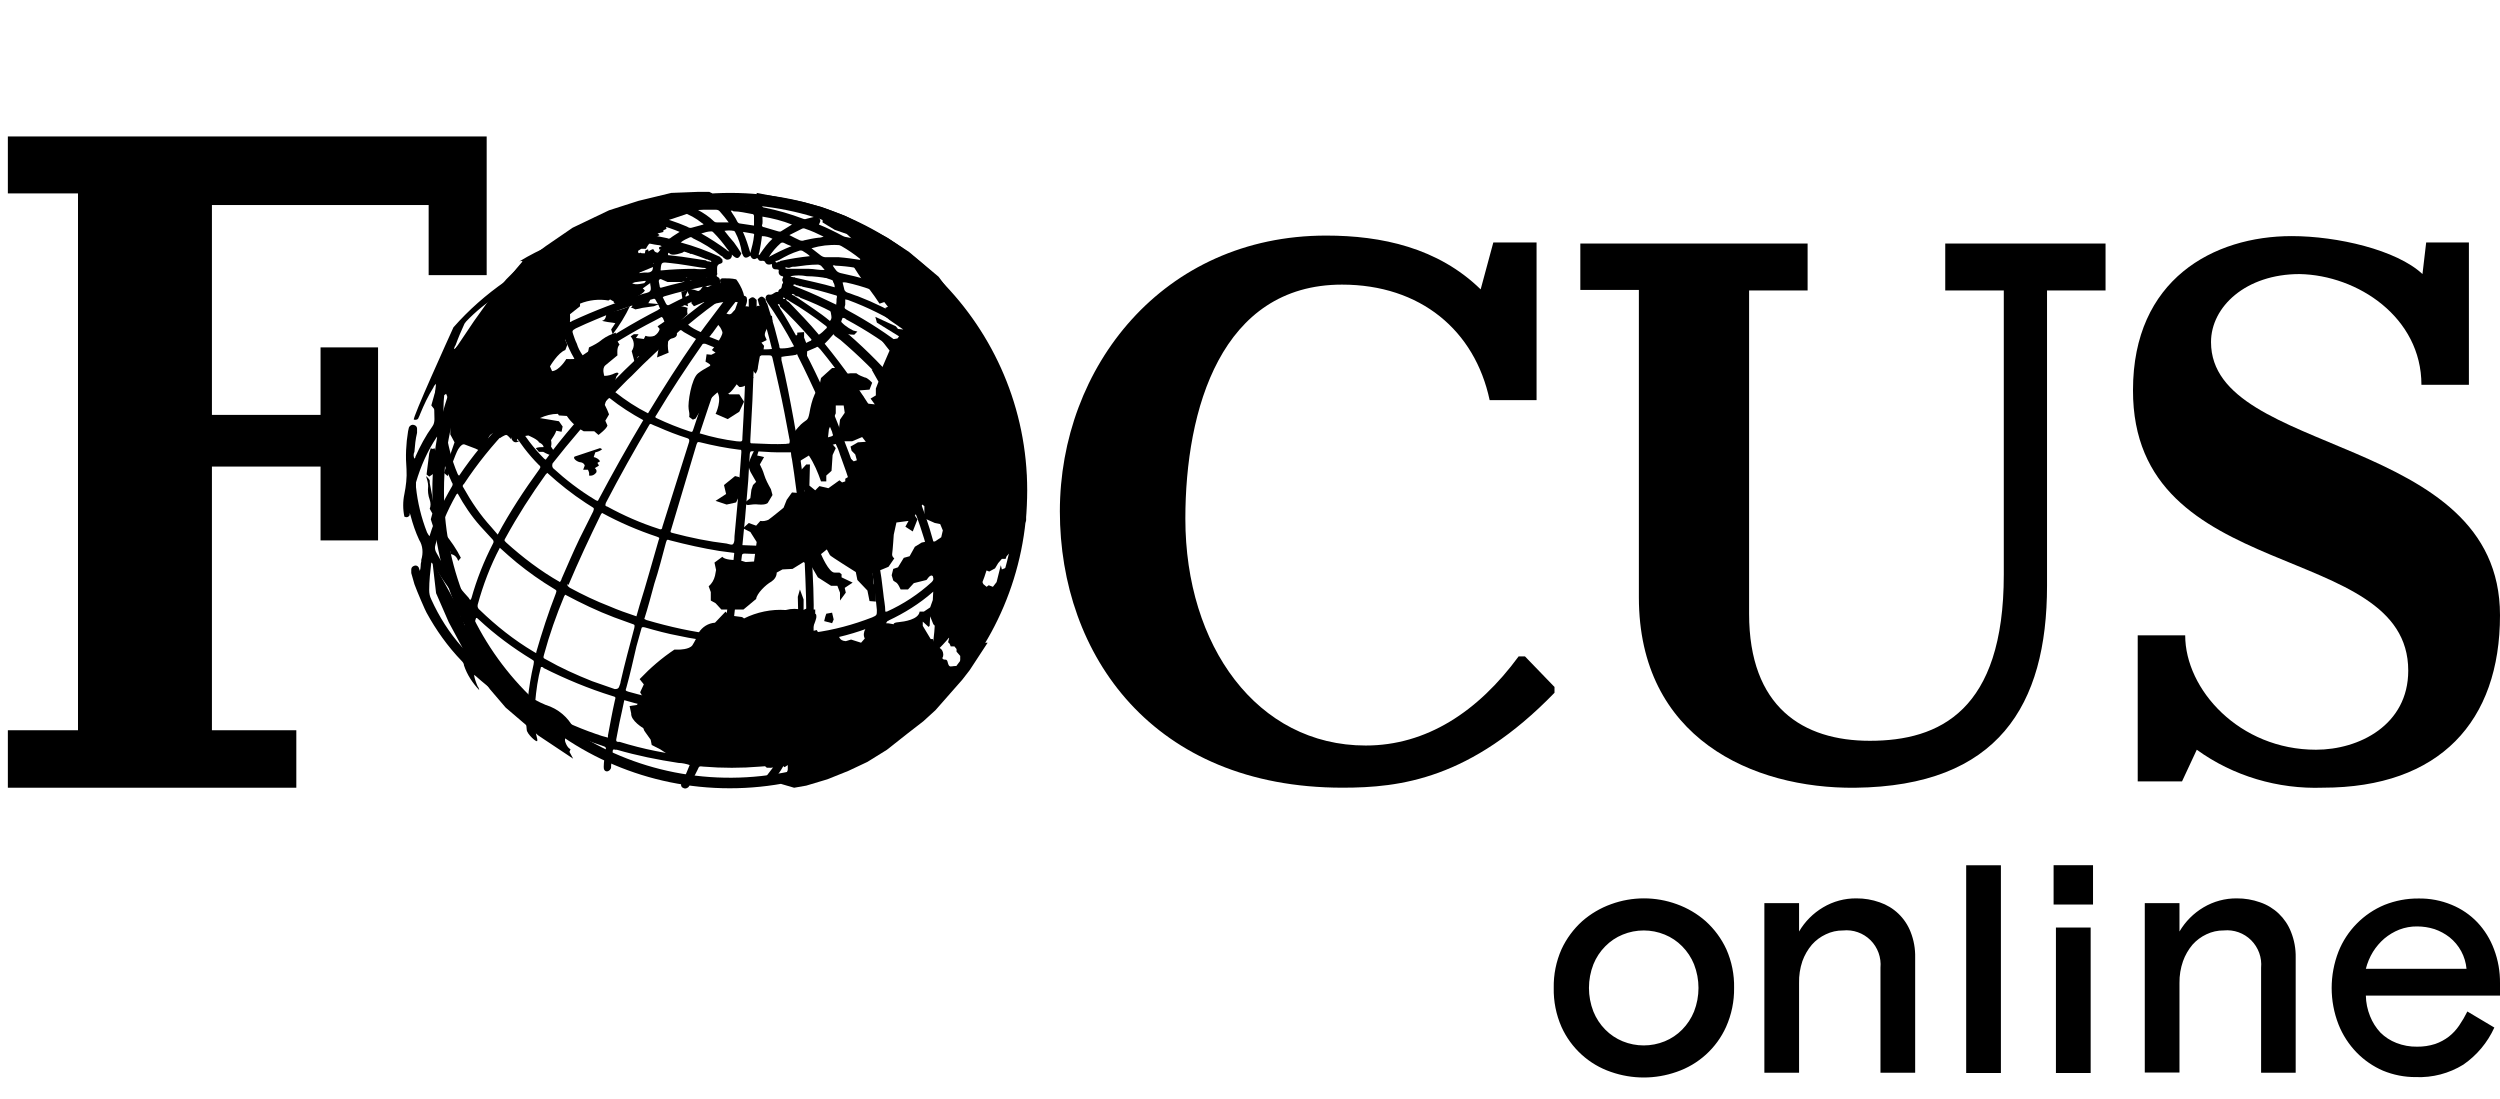
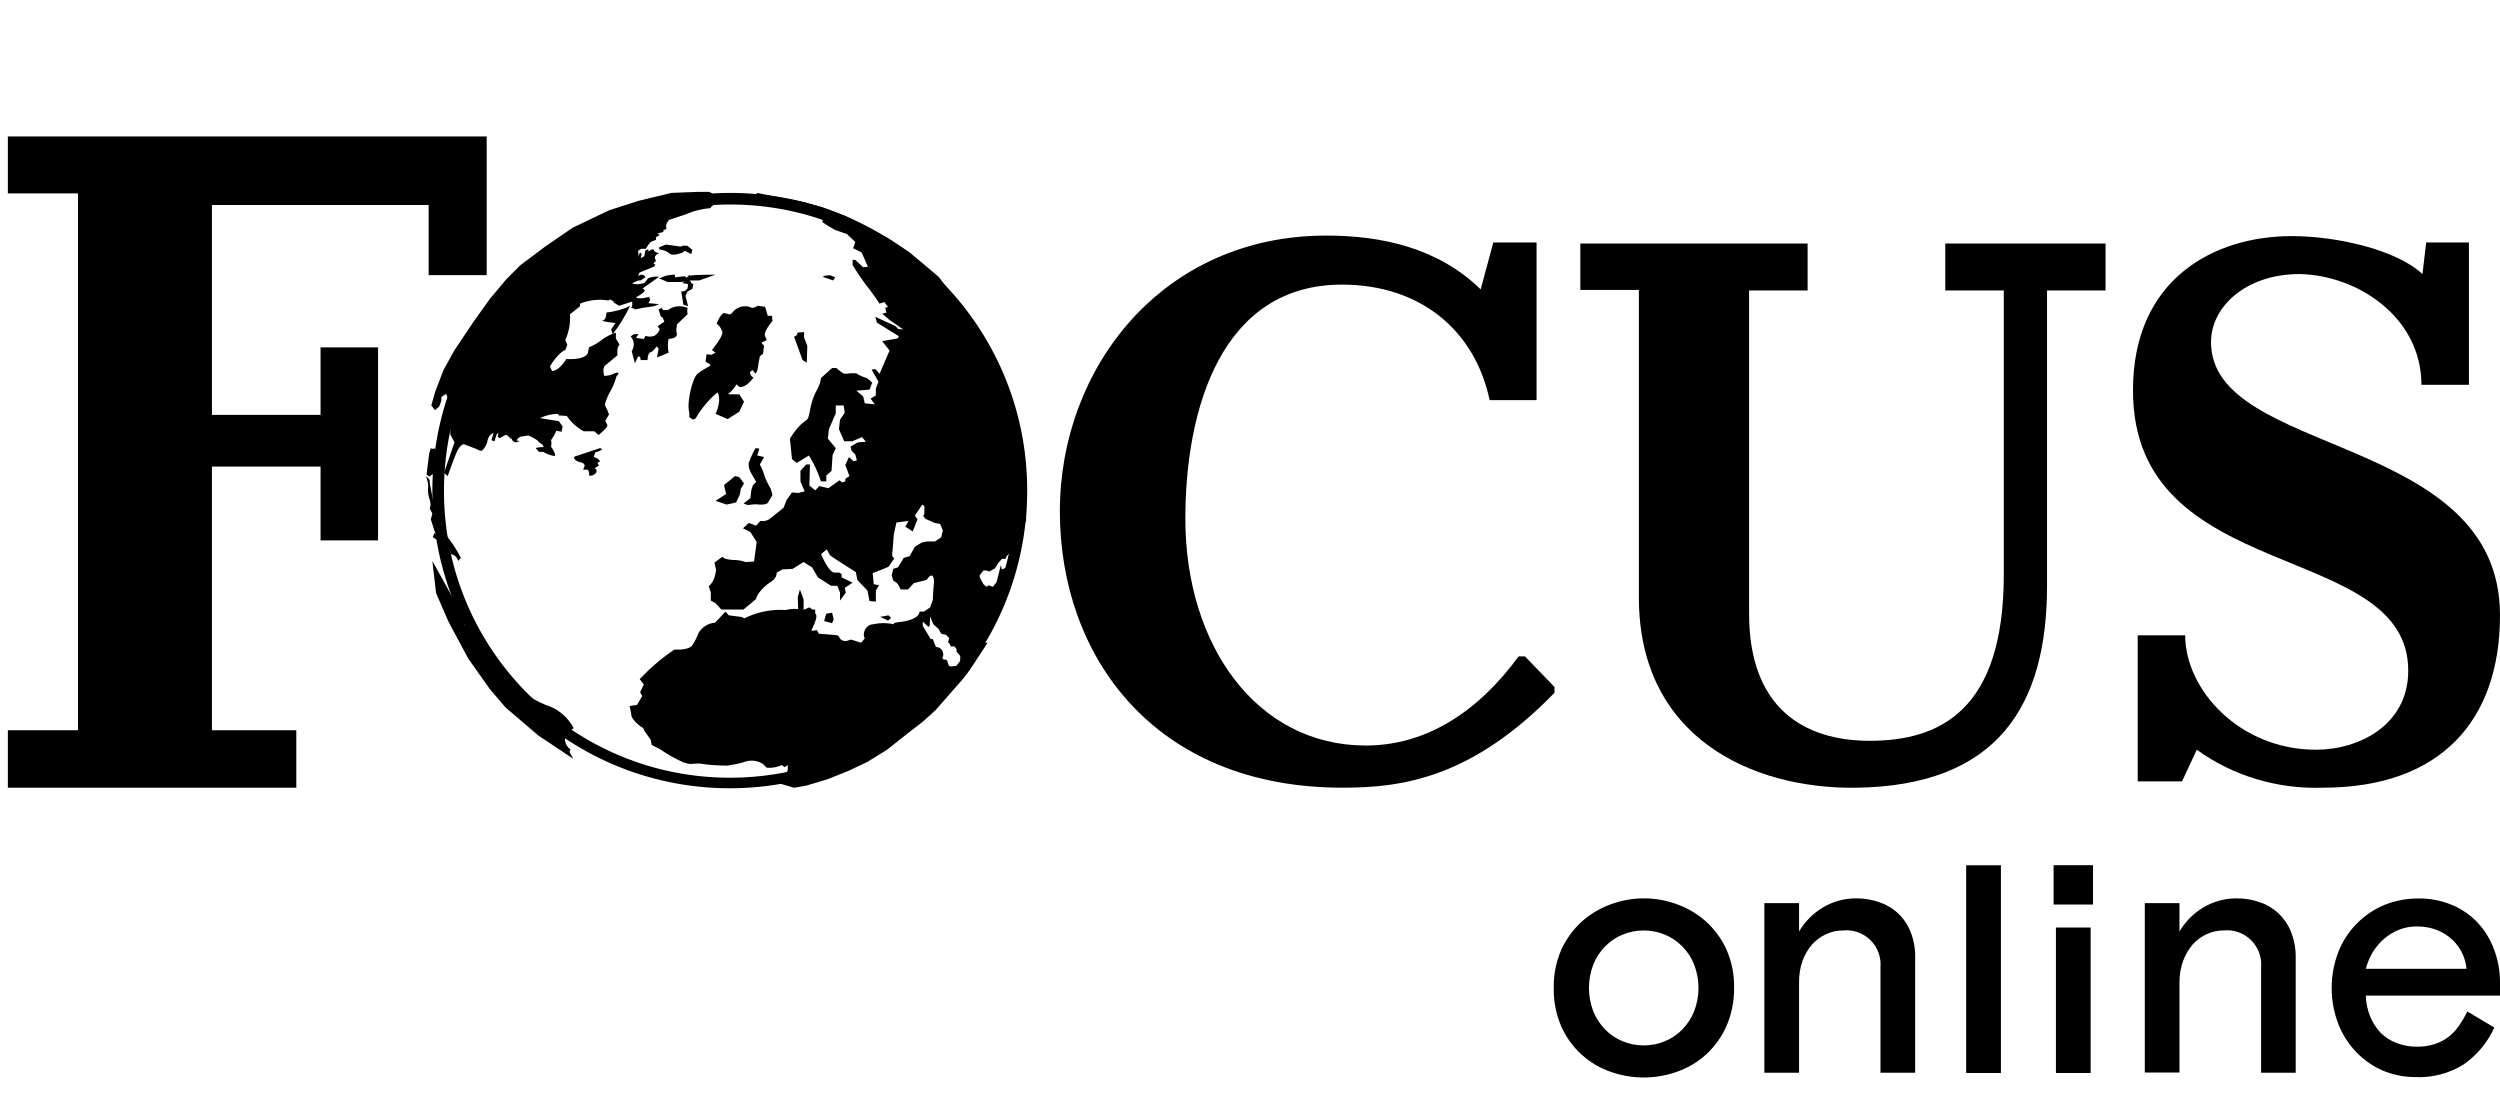
<svg xmlns="http://www.w3.org/2000/svg" width="91" height="40" viewBox="0 0 91 40" fill="none">
  <path d="M77.852 28.442H79.426L79.963 27.29C81.288 28.25 82.919 28.73 84.551 28.672C88.812 28.672 91 26.253 91 22.395C91 15.754 80.481 16.637 80.481 12.452C80.481 11.166 81.748 9.976 83.706 9.976C85.818 10.015 88.14 11.55 88.14 14.007H89.868V8.825H88.313L88.178 9.976C87.238 9.093 85.069 8.594 83.418 8.594C80.577 8.594 77.641 10.168 77.641 14.199C77.621 21.359 87.66 19.612 87.66 24.411C87.66 26.388 85.875 27.29 84.301 27.29C81.518 27.29 79.541 25.102 79.541 23.125H77.813V28.442H77.852Z" fill="black" />
  <path d="M57.524 10.554H59.655V21.744C59.655 26.869 63.801 28.712 67.525 28.674C72.727 28.616 74.512 25.679 74.512 21.322V10.573H76.642V8.865H70.807V10.573H72.938V20.919C72.938 25.871 70.596 26.965 68.062 26.965C65.624 26.965 63.667 25.737 63.667 22.34V10.573H65.797V8.865H57.524V10.554Z" fill="black" />
  <path d="M55.931 8.825H54.357L53.896 10.533C52.342 9.017 50.288 8.575 48.272 8.575C42.322 8.575 38.579 13.374 38.579 18.614C38.579 23.854 41.977 28.672 48.867 28.672C50.96 28.672 53.532 28.365 56.584 25.217V25.006L55.509 23.893H55.278C53.8 25.908 51.919 27.137 49.712 27.137C45.758 27.137 43.147 23.509 43.147 18.883C43.147 14.89 44.453 10.36 48.848 10.36C51.708 10.36 53.685 12.03 54.223 14.564H55.931V8.825Z" fill="black" />
  <path d="M0.286 28.673H10.786V26.581H7.714V16.983H11.668V19.671H13.761V12.645H11.668V15.102H7.714V7.463H15.603V10.015H17.715V4.967H0.286V7.04H2.839V26.581H0.286V28.673Z" fill="black" />
  <path d="M26.583 7.444C32.246 7.444 36.872 12.013 36.968 17.675V17.829C37.006 23.568 32.38 28.271 26.641 28.309C20.902 28.348 16.218 23.721 16.161 17.982V17.829C16.18 12.089 20.844 7.444 26.583 7.444ZM26.583 7.022C23.704 7.022 20.959 8.154 18.925 10.189C16.89 12.224 15.738 14.969 15.738 17.848C15.738 23.837 20.595 28.693 26.564 28.693C32.534 28.693 37.39 23.837 37.39 17.848C37.39 11.878 32.553 7.022 26.583 7.022Z" fill="black" />
  <path d="M15.835 14.93L15.988 14.796L16.065 14.585V14.45L16.238 14.335L16.295 14.469V14.661V15.276L16.391 15.448V15.813L16.545 16.101L16.161 17.214L16.295 17.329C16.295 17.329 16.583 16.504 16.679 16.351C16.775 16.197 16.852 16.159 16.91 16.178C16.967 16.197 17.217 16.293 17.312 16.331C17.409 16.37 17.485 16.447 17.562 16.389C17.639 16.312 17.696 16.216 17.735 16.101C17.735 16.024 17.792 15.871 17.869 15.813L17.965 15.755L17.888 16.024L18.004 16.063C18.004 16.063 18.061 15.775 18.138 15.755L18.119 15.909L18.195 15.947C18.195 15.947 18.368 15.832 18.426 15.832C18.483 15.832 18.599 15.986 18.599 15.986V15.909C18.599 15.909 18.656 16.197 18.887 16.063C18.887 16.063 18.887 16.024 18.829 16.043C18.771 16.043 18.887 15.89 18.983 15.89L19.232 15.851C19.232 15.851 19.597 16.005 19.616 16.101C19.616 16.101 19.77 16.159 19.789 16.274C19.693 16.274 19.597 16.274 19.501 16.312L19.616 16.447H19.77C19.904 16.523 20.038 16.581 20.192 16.6C20.192 16.6 20.268 16.562 20.057 16.255C20.077 16.178 20.077 16.101 20.057 16.024C20.134 15.909 20.211 15.794 20.249 15.679L20.441 15.717L20.48 15.525L20.345 15.333L19.654 15.218C19.865 15.122 20.077 15.064 20.307 15.064L20.345 15.122L20.633 15.141C20.787 15.371 20.998 15.563 21.247 15.698H21.631L21.785 15.832C21.785 15.832 22.092 15.602 22.111 15.487L22.034 15.314L22.169 15.084C22.13 14.969 22.073 14.853 22.015 14.738C22.054 14.585 22.111 14.431 22.188 14.297C22.303 14.105 22.38 13.913 22.438 13.702L22.514 13.606C22.514 13.606 22.514 13.529 22.38 13.586C22.265 13.644 22.13 13.682 21.996 13.682C21.996 13.682 21.9 13.414 22.034 13.299L22.476 12.934C22.476 12.934 22.438 12.627 22.553 12.55L22.418 12.32V12.108C22.246 12.166 22.073 12.243 21.919 12.358C21.785 12.473 21.612 12.569 21.439 12.646L21.401 12.838C21.401 12.838 21.363 13.107 20.614 13.068C20.614 13.068 20.364 13.491 20.096 13.51L20.019 13.337C20.019 13.337 20.307 12.838 20.576 12.742L20.652 12.55L20.576 12.377C20.71 12.089 20.768 11.763 20.748 11.437L21.113 11.149V11.053C21.439 10.918 21.804 10.88 22.15 10.938L22.207 10.899L22.341 10.976V11.014L22.534 11.13L23.013 10.976V11.187L23.205 11.226L23.589 11.053L23.666 10.918L23.628 10.803C23.628 10.803 23.282 10.918 23.148 10.822C23.148 10.822 23.416 10.688 23.474 10.573L23.397 10.496L23.992 10.074C23.858 10.055 23.724 10.074 23.589 10.131L23.455 10.304C23.455 10.304 23.109 10.4 23.013 10.304L23.244 10.208H23.32L23.493 10.093C23.474 10.035 23.416 9.997 23.34 9.997L23.186 10.055L23.071 9.978C23.148 9.843 23.205 9.69 23.224 9.536L23.09 9.46C23.148 9.44 23.186 9.402 23.224 9.344C23.263 9.287 23.224 9.133 23.224 9.133L23.34 9.056H23.512C23.512 9.056 23.628 8.826 23.724 8.788L23.877 8.73V8.634L24.012 8.557L23.935 8.5L24.146 8.442V8.385L24.261 8.327C24.242 8.269 24.242 8.212 24.261 8.154C24.28 8.097 24.319 8.039 24.357 8.001C24.357 8.001 24.722 7.886 24.99 7.79C25.259 7.674 25.547 7.598 25.854 7.578L25.912 7.502C25.912 7.502 26.161 7.367 26.18 7.214C26.065 7.233 25.95 7.214 25.854 7.137L25.931 7.041L25.816 6.983H25.547H25.432L24.434 7.022L23.244 7.31L22.169 7.655L20.844 8.289L19.865 8.96L18.944 9.651L18.426 10.17L17.831 10.88L17.255 11.686L16.545 12.742L16.142 13.471L15.835 14.277L15.7 14.757L15.835 14.93Z" fill="black" />
  <path d="M20.92 16.618L21.842 16.311L21.919 16.349C21.861 16.407 21.765 16.445 21.669 16.465L21.611 16.637C21.707 16.657 21.803 16.714 21.842 16.791L21.746 16.849L21.803 16.945L21.65 17.04C21.707 17.079 21.727 17.136 21.707 17.194C21.707 17.194 21.611 17.348 21.439 17.309C21.458 17.232 21.439 17.175 21.4 17.098H21.227L21.285 16.945C21.266 16.887 21.227 16.849 21.151 16.829C21.016 16.829 20.825 16.676 20.92 16.618Z" fill="black" />
  <path d="M15.681 16.311C15.719 16.349 15.777 16.349 15.815 16.311C15.873 16.465 15.911 16.618 15.892 16.791C15.892 16.791 15.95 16.868 15.93 16.906C15.911 16.945 15.835 17.06 15.835 17.117C15.835 17.136 15.835 17.156 15.835 17.194L15.739 17.271L15.623 17.348L15.527 17.271L15.623 16.503L15.681 16.311Z" fill="black" />
  <path d="M15.508 17.329C15.508 17.329 15.642 17.444 15.642 17.502C15.642 17.521 15.642 17.559 15.642 17.579C15.757 18.154 15.853 18.73 15.911 19.306L15.969 19.383H15.834L15.681 18.903L15.738 18.692L15.642 18.519C15.681 18.423 15.681 18.308 15.642 18.193C15.585 18.039 15.565 17.867 15.585 17.694C15.585 17.579 15.546 17.444 15.508 17.329Z" fill="black" />
  <path d="M15.816 19.401C15.816 19.401 15.739 19.555 15.758 19.555L16.027 19.727L16.104 19.977L16.391 20.073V20.169C16.391 20.169 16.602 20.169 16.679 20.418L16.775 20.303C16.622 19.996 16.411 19.689 16.161 19.382L16.027 19.593L15.816 19.401Z" fill="black" />
  <path d="M15.738 20.419C15.738 20.419 16.775 22.281 16.775 22.32V22.435L16.832 22.473L16.909 22.761C16.909 22.761 17.044 22.396 17.965 24.124C17.965 24.124 17.831 24.201 17.888 24.258C18.003 24.354 18.138 24.431 18.272 24.508L18.234 24.642H18.406C18.809 25.084 19.308 25.429 19.865 25.66C20.307 25.794 20.671 26.101 20.882 26.504C20.882 26.504 20.499 26.773 20.575 27.003C20.652 27.234 20.767 27.272 20.767 27.272L20.729 27.368L20.863 27.617L19.596 26.773L18.406 25.756L17.831 25.084L17.044 23.971L16.333 22.646L15.873 21.59L15.738 20.419Z" fill="black" />
  <path d="M28.906 28.674L28.445 28.539L28.368 28.443C28.368 28.443 28.675 28.155 28.675 28.002V27.848L28.56 27.925L28.464 27.848C28.291 27.925 28.099 27.963 27.908 27.944L27.773 27.81C27.601 27.695 27.37 27.656 27.159 27.714C26.948 27.791 26.718 27.829 26.487 27.868C26.142 27.868 25.796 27.848 25.451 27.791C25.124 27.791 25.182 27.848 24.875 27.752C24.587 27.618 24.299 27.465 24.03 27.273C23.877 27.196 23.723 27.119 23.723 27.119L23.685 26.927L23.454 26.601L23.416 26.505C23.416 26.505 22.955 26.236 22.975 25.967L22.917 25.699L23.186 25.66L23.378 25.334L23.301 25.2L23.435 24.912L23.282 24.72C23.666 24.317 24.088 23.952 24.549 23.645H24.721C24.721 23.645 25.086 23.645 25.201 23.491C25.297 23.338 25.374 23.184 25.431 23.03C25.566 22.819 25.777 22.685 26.026 22.666L26.41 22.263L26.526 22.397L26.967 22.455C27.005 22.455 27.044 22.474 27.082 22.512C27.543 22.282 28.08 22.167 28.599 22.205C28.81 22.148 29.021 22.148 29.232 22.205L29.462 22.109L29.578 22.186H29.674V22.34C29.674 22.34 29.731 22.34 29.712 22.493C29.674 22.647 29.616 22.781 29.539 22.934C29.539 22.992 29.731 22.934 29.731 22.934L29.808 23.069C29.808 23.069 30.384 23.107 30.48 23.126C30.576 23.146 30.518 23.318 30.787 23.338L30.979 23.28L31.343 23.395L31.478 23.242C31.42 23.126 31.439 23.011 31.497 22.896C31.555 22.8 31.67 22.723 31.785 22.723C32.034 22.666 32.284 22.666 32.533 22.723C32.533 22.723 32.495 22.666 32.706 22.647C32.917 22.627 33.436 22.551 33.474 22.263H33.628L33.858 22.109L33.954 21.84C33.954 21.84 33.973 21.399 33.992 21.265C34.011 21.13 33.992 20.996 33.935 20.957C33.877 20.919 33.8 21.015 33.8 21.015L33.724 21.111L33.263 21.226L33.052 21.456H32.783C32.745 21.38 32.706 21.284 32.649 21.226C32.61 21.188 32.553 21.169 32.514 21.13L32.457 20.938L32.514 20.708L32.687 20.65L32.898 20.305L33.109 20.247L33.301 19.902L33.551 19.748L33.743 19.71H34.031L34.261 19.556L34.319 19.307L34.223 19.076L34.031 19.038L33.685 18.884L33.608 18.788L33.647 18.692V18.424L33.57 18.366L33.301 18.769L33.397 18.904L33.224 19.345L32.956 19.172L33.071 18.961L32.63 19.019L32.533 19.46C32.533 19.46 32.495 20.036 32.476 20.151C32.457 20.266 32.553 20.324 32.553 20.324L32.342 20.631L32.111 20.727L31.766 20.861L31.804 21.265L31.996 21.303L31.881 21.495V21.898L31.651 21.879L31.574 21.495L31.209 21.111L31.151 20.823C31.151 20.823 30.23 20.247 30.211 20.209L30.096 19.998L29.885 20.17C29.885 20.17 30.173 20.861 30.384 20.842H30.556L30.633 20.9V21.015L31.036 21.207L30.748 21.399L30.787 21.572L30.576 21.86V21.572L30.48 21.322H30.249L29.77 21.015L29.558 20.65L29.251 20.458L28.848 20.708L28.483 20.727L28.272 20.842C28.272 20.977 28.195 21.092 28.08 21.169C27.869 21.284 27.543 21.61 27.524 21.802L27.063 22.186H26.257L26.046 21.956L25.873 21.86V21.552L25.796 21.341C25.911 21.245 25.988 21.111 26.026 20.957L26.065 20.746L26.007 20.478L26.295 20.266C26.295 20.266 26.334 20.362 26.679 20.382C26.833 20.382 26.986 20.401 27.14 20.458L27.447 20.439L27.543 19.729L27.313 19.364L27.044 19.23L27.255 19.038L27.524 19.134L27.677 18.961C27.773 18.98 27.869 18.961 27.965 18.923C28.08 18.846 28.522 18.481 28.522 18.481L28.637 18.193L28.829 17.925L29.059 17.944L29.29 17.886L29.136 17.522V17.138L29.347 16.907H29.482L29.462 17.675L29.674 17.848L29.827 17.694L30.153 17.771L30.556 17.483L30.652 17.56L30.768 17.522V17.426L30.921 17.33L30.768 16.927L30.902 16.639L31.075 16.792L31.19 16.754L31.132 16.543L30.998 16.408L30.959 16.255L31.228 16.101L31.516 16.082L31.382 15.909L31.017 16.063H30.729L30.537 15.621L30.576 15.276L30.748 15.026L30.71 14.758H30.422V15.045L30.173 15.621L30.134 15.967L30.422 16.312L30.307 16.562L30.268 17.138L30.077 17.31V17.522H29.885C29.77 17.195 29.635 16.869 29.443 16.581L29.002 16.85L28.829 16.715L28.752 15.967C28.867 15.775 29.002 15.602 29.155 15.448C29.366 15.257 29.405 15.333 29.462 15.045C29.501 14.815 29.558 14.566 29.654 14.354C29.77 14.143 29.846 13.951 29.846 13.951L29.885 13.759L30.288 13.395H30.441C30.441 13.395 30.614 13.548 30.691 13.587C30.748 13.625 30.959 13.587 30.959 13.587H31.171C31.267 13.663 31.382 13.702 31.478 13.74C31.574 13.74 31.747 13.932 31.747 13.932L31.651 14.182L31.171 14.22L31.42 14.431L31.478 14.681L31.843 14.719L31.689 14.508L31.881 14.393V14.143L31.977 13.894L31.727 13.452L31.862 13.433L32.015 13.606L32.38 12.761L32.111 12.416L32.668 12.32L32.725 12.243L31.919 11.744L31.862 11.533L32.61 11.878L32.687 11.974L32.879 11.993L32.38 11.648L32.111 11.418L32.265 11.379L32.226 11.206L32.322 11.168L32.188 10.995L32.015 11.053C31.9 10.88 31.785 10.707 31.651 10.535C31.363 10.189 31.036 9.652 31.036 9.652V9.46H31.132L31.42 9.728L31.593 9.709L31.363 9.191L31.055 9.037L31.132 8.807L30.825 8.519L30.384 8.366L29.942 8.097V8.001L29.174 7.559L28.733 7.406H28.407L27.831 7.252L27.543 7.099V7.022L29.213 7.348L29.923 7.54L30.787 7.867L32.303 8.654L33.09 9.172L34.165 10.074L34.741 10.842L35.413 11.667L36.065 12.838L36.526 13.721L36.968 14.93L37.217 16.274L37.351 17.291V18.117V18.942L37.198 19.288L37.121 19.249V19.326L37.083 19.268L36.968 19.556L36.814 19.998V20.055L36.641 20.247L36.603 20.343H36.468L36.334 20.497L36.219 20.689L36.008 20.804L35.912 20.765H35.797L35.662 20.938V21.015L35.797 21.265L35.912 21.36L35.989 21.303L36.142 21.36L36.276 21.188L36.43 20.573L36.468 20.727L36.66 20.65L36.699 20.708L36.43 21.783L36.161 22.359L36.084 22.397L36.027 22.762L35.585 23.376L35.221 23.913L34.952 24.144V23.875L34.818 23.721V23.625L34.741 23.529H34.606L34.568 23.434L34.511 23.376L34.549 23.222L34.434 23.107L34.261 23.069L34.165 22.896L33.973 22.723L33.858 22.435L33.839 22.781L33.8 22.819L33.589 22.627V22.781L33.877 23.261H33.954L34.069 23.549C34.165 23.549 34.261 23.606 34.299 23.683C34.338 23.76 34.357 23.875 34.299 23.952C34.299 23.952 34.319 24.009 34.376 24.009C34.434 24.009 34.472 24.009 34.491 24.086C34.511 24.163 34.53 24.259 34.606 24.259C34.683 24.259 34.779 24.221 34.856 24.259C34.894 24.297 34.933 24.336 34.933 24.393L35.144 24.24L35.624 23.664L35.835 23.395H35.95L35.297 24.393L35.029 24.739L34.05 25.852L33.608 26.255L33.013 26.716L32.284 27.292L31.574 27.733L30.883 28.059L30.115 28.367L29.347 28.597L28.906 28.674Z" fill="black" />
  <path d="M32.035 22.455L32.342 22.398L32.438 22.493L32.323 22.589L32.035 22.455Z" fill="black" />
  <path d="M29.117 21.456L29.04 21.725L29.059 22.493L29.251 22.301V21.821L29.117 21.456Z" fill="black" />
  <path d="M30.038 22.454L30.077 22.339L30.288 22.301L30.346 22.55L30.288 22.685L30 22.608L30.038 22.454Z" fill="black" />
  <path d="M27.505 16.311L27.639 16.33L27.562 16.58L27.812 16.637L27.659 16.906C27.716 17.021 27.774 17.136 27.812 17.271C27.87 17.463 27.966 17.636 28.062 17.808L28.119 18.019L27.946 18.307C27.946 18.307 27.889 18.384 27.62 18.365C27.486 18.346 27.351 18.365 27.217 18.384L27.064 18.326L27.313 18.134L27.351 17.827L27.409 17.655L27.524 17.54L27.371 17.271C27.294 17.156 27.236 17.002 27.255 16.849C27.332 16.637 27.409 16.465 27.505 16.311Z" fill="black" />
  <path d="M26.756 17.329L26.91 17.367L27.082 17.598L26.967 17.79L26.929 18.001L26.794 18.289L26.449 18.366L26.046 18.231L26.43 17.982L26.353 17.655L26.756 17.329Z" fill="black" />
  <path d="M26.084 14.238H26.391L26.545 14.354H26.91L27.082 14.622L26.91 14.987L26.487 15.256L26.046 15.064C26.046 15.083 26.315 14.507 26.084 14.238Z" fill="black" />
  <path d="M29.941 10.074L30.037 10.035L30.21 10.016L30.402 10.093L30.325 10.208L29.941 10.074Z" fill="black" />
-   <path d="M30.173 11.148H30.384C30.422 11.302 30.461 11.455 30.538 11.609C30.653 11.781 30.826 11.916 31.056 12.031L31.209 12.069L31.094 12.184C30.902 12.184 30.73 12.146 30.634 12.05C30.442 11.877 30.23 11.705 30.269 11.628C30.269 11.455 30.23 11.302 30.173 11.148Z" fill="black" />
  <path d="M29.02 12.108V12.242L29.269 12.28V12.088L29.02 12.108Z" fill="black" />
  <path d="M28.906 12.262L29.021 12.185L29.252 12.243L29.386 12.588L29.367 13.202L29.213 13.106L28.906 12.262Z" fill="black" />
  <path d="M28.119 11.686C28.119 11.686 27.773 12.069 27.85 12.242L27.908 12.377L27.716 12.473L27.812 12.588L27.773 12.876L27.658 12.972C27.658 12.972 27.581 13.375 27.581 13.432C27.562 13.49 27.543 13.547 27.505 13.605L27.39 13.471L27.294 13.547C27.294 13.547 27.313 13.701 27.428 13.739C27.428 13.739 27.178 14.123 26.91 14.085L26.814 13.989C26.814 13.989 26.603 14.315 26.487 14.334C26.372 14.354 26.18 14.239 26.123 14.277C25.796 14.546 25.528 14.872 25.317 15.237L25.221 15.275L25.086 15.179C25.105 15.083 25.086 14.987 25.067 14.891C25.029 14.68 25.163 13.778 25.413 13.586C25.662 13.394 25.854 13.336 25.854 13.298C25.873 13.259 25.681 13.164 25.681 13.164L25.72 12.895L25.892 12.914L26.046 12.837L25.912 12.741C25.912 12.741 26.315 12.261 26.296 12.089C26.257 11.973 26.2 11.858 26.084 11.781C26.084 11.781 26.238 11.398 26.353 11.398C26.468 11.398 26.545 11.494 26.641 11.398C26.756 11.244 26.929 11.148 27.121 11.148C27.313 11.148 27.313 11.206 27.39 11.206C27.466 11.206 27.581 11.129 27.581 11.129L27.85 11.167L27.946 11.494H28.1L28.119 11.686Z" fill="black" />
  <path d="M22.073 11.378C22.073 11.378 22.073 11.647 21.939 11.666C21.804 11.686 22.399 11.762 22.399 11.762L22.246 11.993L22.303 12.165C22.553 11.839 22.764 11.494 22.937 11.129C22.687 11.263 22.38 11.34 22.073 11.378Z" fill="black" />
  <path d="M22.956 12.243L23.071 12.166H23.244L23.148 12.301L23.436 12.339L23.494 12.224C23.59 12.262 23.724 12.262 23.82 12.224C23.916 12.166 23.993 12.07 24.012 11.974L23.935 11.878L24.184 11.706L24.127 11.571L24.05 11.514L23.973 11.264L24.088 11.207L24.127 11.283H24.319C24.511 11.13 24.799 11.111 25.029 11.207C25.01 11.283 25.01 11.36 25.029 11.437L24.645 11.802C24.626 11.898 24.607 11.994 24.626 12.109C24.626 12.109 24.741 12.301 24.338 12.339C24.3 12.493 24.3 12.665 24.338 12.838L23.916 13.011L23.973 12.685L23.897 12.608C23.897 12.608 23.801 12.781 23.686 12.819C23.57 12.838 23.57 13.107 23.57 13.107H23.321L23.302 12.992L23.225 12.973L23.11 13.222L22.994 12.781C23.11 12.608 23.09 12.397 22.956 12.243Z" fill="black" />
-   <path d="M27.006 11.032C26.775 10.975 26.564 10.955 26.334 10.994C26.046 11.032 25.835 11.147 25.624 10.994L25.259 11.147L25.163 11.032L25.201 10.898C25.201 10.898 24.971 10.629 25.048 10.552C25.125 10.475 25.451 10.61 25.451 10.61L25.605 10.399L25.816 10.475L26.027 10.341L26.104 10.418L26.238 10.322C26.238 10.322 26.142 10.149 26.296 10.13C26.468 10.13 26.641 10.13 26.795 10.168C26.795 10.149 27.274 10.821 27.006 11.032Z" fill="black" />
  <path d="M23.992 8.998V9.075C24.146 9.094 24.28 9.151 24.376 9.228C24.472 9.343 24.856 9.19 24.856 9.19L25.029 9.036C25.029 9.036 25.029 8.94 24.913 8.94C24.798 8.94 24.798 8.979 24.798 8.979L24.242 8.902L23.992 8.998Z" fill="black" />
  <path d="M26.045 9.997C26.045 9.997 25.238 9.997 25.123 10.036C25.047 10.093 25.008 10.151 25.027 10.208H25.45L26.045 9.997Z" fill="black" />
  <path d="M22.994 9.439L23.224 9.343L23.301 9.189L23.358 9.247L23.32 9.401L23.454 9.324L23.493 9.113L23.589 9.074L23.608 9.151C23.608 9.151 23.742 9.055 23.781 9.074C23.819 9.094 23.781 9.189 23.992 9.209C23.992 9.209 23.8 9.305 23.838 9.401L23.877 9.497L23.781 9.593L23.858 9.631L23.8 9.708L23.282 9.919L23.205 10.092C23.205 10.092 22.879 10.245 23.032 9.785C23.013 9.785 22.898 9.554 22.994 9.439Z" fill="black" />
  <path d="M23.992 10.131L24.242 10.036C24.338 10.016 24.453 9.997 24.568 9.997V10.093L24.933 10.055L25.048 10.17L24.818 10.266H24.299L23.992 10.131Z" fill="black" />
  <path d="M22.956 11.185L23.206 11.07L23.417 11.051L23.57 11.032L23.993 11.07L23.801 11.147L23.398 11.204L23.129 11.262L22.956 11.185Z" fill="black" />
  <path d="M24.836 10.304L25.047 10.343L25.028 10.496L24.932 10.592L24.798 10.611L24.875 11.091L25.047 11.149L24.951 10.765L25.028 10.611L25.201 10.515L25.239 10.343L25.163 10.304L25.067 10.112L24.836 10.304Z" fill="black" />
  <path d="M25.104 9.997L24.97 10.131H24.874V10.247H25.008L25.181 10.151L25.104 9.997Z" fill="black" />
  <path d="M24.856 8.998C24.856 8.979 25.01 8.94 25.01 8.94L25.202 9.094L25.163 9.248C25.144 9.228 24.799 9.113 24.856 8.998Z" fill="black" />
-   <path d="M36.352 18.461C36.295 18.154 36.256 17.847 36.179 17.559C36.16 17.444 36.16 17.329 36.179 17.213C36.218 16.829 36.237 16.446 36.237 16.062C36.237 15.947 36.179 15.889 36.084 15.889C35.988 15.889 35.949 15.947 35.949 16.062C35.949 16.177 35.949 16.311 35.949 16.446C35.968 16.503 35.968 16.58 35.949 16.638C35.892 16.638 35.892 16.599 35.892 16.561C35.719 16.119 35.527 15.678 35.277 15.275C35.239 15.217 35.22 15.14 35.22 15.083C35.22 14.91 35.22 14.737 35.239 14.545C35.22 14.449 35.22 14.334 35.22 14.238C35.277 14.238 35.277 14.277 35.277 14.296C35.508 14.661 35.7 15.044 35.872 15.447C35.892 15.486 35.911 15.524 35.93 15.563C35.968 15.62 36.045 15.639 36.103 15.62C36.16 15.601 36.199 15.543 36.199 15.467C36.199 15.428 36.179 15.371 36.141 15.332C35.872 14.737 35.546 14.181 35.162 13.662C35.124 13.605 35.085 13.547 35.066 13.47C34.97 13.086 34.836 12.703 34.682 12.357C34.644 12.3 34.625 12.223 34.625 12.146C34.625 12.088 34.606 12.05 34.567 12.012C34.452 11.916 34.375 11.781 34.298 11.647C34.222 11.512 34.145 11.397 34.049 11.263C33.953 11.129 33.876 11.129 33.78 11.263C33.78 11.263 33.78 11.282 33.742 11.263C33.492 11.09 33.243 10.918 32.974 10.764C32.936 10.745 32.916 10.726 32.878 10.706L32.571 10.207C32.686 10.265 32.801 10.322 32.916 10.399C32.955 10.418 32.993 10.457 33.032 10.476C33.07 10.514 33.108 10.514 33.147 10.514C33.185 10.514 33.224 10.495 33.262 10.457C33.319 10.399 33.319 10.322 33.262 10.265C33.224 10.246 33.204 10.207 33.166 10.188C32.878 9.977 32.552 9.804 32.206 9.689C32.149 9.67 32.11 9.651 32.072 9.612C31.842 9.401 31.573 9.19 31.304 8.998C31.266 8.979 31.266 8.96 31.266 8.921C31.266 8.748 31.266 8.748 31.112 8.691C31.016 8.672 30.92 8.653 30.824 8.633C30.786 8.633 30.728 8.614 30.69 8.595C30.402 8.441 30.095 8.288 29.807 8.173C29.845 8.096 29.903 8.019 29.807 7.942C29.711 7.866 29.673 7.885 29.596 7.904C29.519 7.923 29.442 7.942 29.365 7.962C29.327 7.981 29.27 7.981 29.231 7.962C28.77 7.789 28.31 7.654 27.83 7.558C27.772 7.558 27.734 7.52 27.734 7.462C27.715 7.405 27.715 7.366 27.695 7.328C27.695 7.29 27.657 7.251 27.619 7.232C27.58 7.213 27.542 7.213 27.504 7.213C27.427 7.213 27.388 7.27 27.408 7.366C27.427 7.462 27.427 7.424 27.408 7.462H27.312C27.043 7.405 26.774 7.386 26.505 7.366C26.39 7.366 26.256 7.309 26.16 7.232C26.045 7.136 25.93 7.079 25.795 7.021C25.738 6.983 25.642 7.002 25.603 7.059C25.565 7.117 25.565 7.194 25.603 7.232C25.603 7.232 25.642 7.27 25.603 7.29C25.354 7.29 25.123 7.29 24.893 7.29C24.778 7.309 24.644 7.29 24.528 7.27C24.375 7.232 24.221 7.213 24.068 7.194C23.914 7.194 23.857 7.232 23.876 7.405C23.895 7.424 23.895 7.443 23.876 7.443C23.569 7.501 23.262 7.597 22.954 7.712C22.916 7.712 22.878 7.712 22.839 7.712C22.686 7.712 22.551 7.731 22.398 7.75C22.148 7.789 21.899 7.846 21.668 7.923C21.63 7.923 21.592 7.961 21.572 8C21.553 8.038 21.553 8.077 21.553 8.115C21.592 8.192 21.649 8.23 21.764 8.192L22.033 8.115C22.052 8.115 22.091 8.096 22.091 8.115C22.091 8.134 22.091 8.153 22.033 8.153C21.937 8.211 21.86 8.269 21.784 8.326C21.649 8.441 21.496 8.518 21.304 8.518C20.459 8.729 19.653 9.056 18.904 9.516C18.943 9.516 18.962 9.478 19.02 9.516C18.866 9.689 18.712 9.881 18.578 10.073C18.54 10.15 18.463 10.207 18.386 10.246C17.695 10.726 17.062 11.282 16.505 11.916C16.332 12.3 14.989 15.255 15.065 15.275C15.142 15.294 15.219 15.275 15.238 15.198C15.257 15.16 15.277 15.121 15.296 15.064C15.43 14.737 15.584 14.411 15.776 14.104C15.795 14.046 15.833 14.008 15.872 13.97C15.814 14.392 15.795 14.833 15.814 15.255C15.814 15.351 15.795 15.447 15.737 15.524C15.488 15.87 15.296 16.235 15.123 16.618C15.123 16.638 15.123 16.657 15.085 16.695C15.046 16.618 15.046 16.522 15.085 16.446C15.104 16.215 15.123 15.985 15.181 15.755C15.181 15.697 15.181 15.659 15.181 15.601C15.181 15.543 15.142 15.486 15.065 15.467C14.989 15.447 14.931 15.486 14.893 15.543C14.873 15.582 14.873 15.639 14.854 15.697C14.777 16.158 14.758 16.618 14.797 17.079C14.816 17.386 14.777 17.693 14.72 17.981C14.662 18.25 14.662 18.538 14.72 18.807C14.797 18.845 14.873 18.826 14.912 18.749V18.73V18.672C14.912 18.691 14.95 18.749 14.95 18.787C15.027 19.075 15.123 19.363 15.257 19.651C15.392 19.862 15.411 20.131 15.334 20.381C15.334 20.381 15.334 20.419 15.334 20.438C15.296 20.553 15.334 20.649 15.277 20.784C15.277 20.745 15.257 20.707 15.238 20.649C15.2 20.592 15.142 20.573 15.085 20.592C15.027 20.611 14.97 20.649 14.97 20.726C14.97 20.765 14.97 20.822 14.97 20.86C15.008 20.995 15.046 21.129 15.085 21.264C15.181 21.532 15.488 22.242 15.526 22.3C15.872 22.933 16.294 23.529 16.812 24.066C16.851 24.104 16.889 24.162 16.889 24.22C17.004 24.565 17.196 24.853 17.446 25.122C17.426 25.064 17.426 25.026 17.388 24.987C17.33 24.853 17.273 24.699 17.254 24.565L17.311 24.603C17.849 25.083 18.444 25.525 19.058 25.89C19.116 25.909 19.135 25.966 19.135 26.024C19.135 26.197 19.154 26.389 19.173 26.561C19.173 26.715 19.557 27.06 19.557 26.964C19.557 26.945 19.557 26.926 19.557 26.907C19.519 26.772 19.499 26.657 19.48 26.523C19.461 26.389 19.461 26.235 19.48 26.101L19.576 26.139C20.325 26.542 21.093 26.868 21.899 27.137C22.072 27.195 22.072 27.195 22.033 27.367C22.014 27.54 21.976 27.732 21.976 27.905C21.976 27.943 21.976 27.982 21.995 28.02C22.014 28.058 22.052 28.078 22.091 28.078C22.168 28.078 22.244 28.001 22.244 27.924C22.244 27.905 22.244 27.886 22.244 27.867C22.263 27.694 22.283 27.521 22.302 27.348C22.302 27.271 22.34 27.271 22.398 27.291H22.455C23.185 27.502 23.933 27.655 24.701 27.771C24.835 27.771 24.989 27.809 25.104 27.847C25.027 28.039 24.951 28.231 24.855 28.404C24.835 28.442 24.816 28.481 24.797 28.519C24.778 28.577 24.797 28.654 24.855 28.673C24.912 28.711 24.97 28.711 25.027 28.673C25.066 28.654 25.085 28.615 25.104 28.577C25.2 28.404 25.296 28.212 25.392 28.02C25.45 27.886 25.45 27.886 25.603 27.905C26.294 27.962 26.985 27.962 27.657 27.905L28.175 27.867L28.118 27.962L27.868 28.289C27.811 28.385 27.811 28.462 27.868 28.519C27.907 28.538 27.945 28.558 28.003 28.538C28.041 28.538 28.079 28.5 28.118 28.462L28.175 28.385C28.291 28.231 28.406 28.078 28.502 27.905C28.54 27.847 28.598 27.79 28.674 27.79C28.828 27.79 28.982 27.732 29.116 27.713C29.596 27.598 30.076 27.463 30.555 27.291C30.594 27.291 30.632 27.252 30.69 27.291C30.843 27.348 30.863 27.348 30.939 27.233C31.016 27.137 31.112 27.06 31.227 27.022C31.88 26.715 32.475 26.293 32.974 25.794C33.128 25.678 33.262 25.544 33.377 25.39C33.742 24.891 33.991 24.335 34.126 23.74C34.145 23.682 34.164 23.625 34.203 23.586C34.548 23.241 34.855 22.837 35.124 22.415C35.124 22.377 35.162 22.338 35.201 22.338C35.335 22.338 35.354 22.223 35.393 22.127C35.431 21.974 35.489 21.839 35.546 21.705C35.757 21.244 35.93 20.765 36.045 20.285C36.045 20.246 36.045 20.189 36.045 20.15C36.045 20.073 35.968 20.035 35.911 20.035C35.834 20.035 35.796 20.073 35.757 20.169C35.738 20.265 35.7 20.381 35.661 20.477C35.661 20.534 35.623 20.573 35.623 20.63C35.604 20.592 35.604 20.534 35.623 20.496C35.604 20.208 35.565 19.92 35.527 19.632C35.508 19.574 35.508 19.517 35.527 19.459C35.681 19.133 35.796 18.787 35.892 18.423C35.892 18.384 35.892 18.346 35.93 18.308C35.968 18.308 35.949 18.365 35.949 18.384C35.949 18.48 35.988 18.595 36.007 18.691C36.007 18.73 36.026 18.768 36.064 18.787C36.103 18.807 36.141 18.807 36.179 18.807C36.256 18.787 36.314 18.73 36.295 18.653C36.371 18.519 36.371 18.5 36.352 18.461ZM34.759 13.605C34.797 13.643 34.817 13.682 34.836 13.739C34.913 14.066 34.932 14.392 34.913 14.718C34.606 14.315 34.279 13.912 33.934 13.547C33.761 13.374 33.588 13.202 33.416 13.048C33.377 13.01 33.339 12.952 33.358 12.914C33.377 12.703 33.396 12.511 33.396 12.3C33.454 12.319 33.492 12.338 33.531 12.376C33.972 12.741 34.394 13.163 34.759 13.605ZM28.329 11.11C28.329 11.11 28.291 11.071 28.329 11.071C28.367 11.071 28.367 11.071 28.387 11.11V11.148C28.79 11.532 29.174 11.935 29.538 12.357C29.538 12.396 29.5 12.415 29.481 12.415C29.385 12.453 29.27 12.549 29.174 12.511C29.078 12.492 29.058 12.338 29.001 12.261C28.809 11.916 28.617 11.57 28.406 11.244C28.387 11.205 28.367 11.167 28.348 11.129C28.348 11.148 28.329 11.129 28.329 11.11ZM28.271 9.497L28.367 9.459C28.598 9.324 28.828 9.209 29.078 9.132C29.116 9.113 29.174 9.113 29.212 9.132C29.308 9.19 29.404 9.248 29.481 9.324C29.116 9.363 28.751 9.42 28.406 9.497C28.387 9.535 28.348 9.516 28.31 9.535C28.31 9.555 28.252 9.574 28.233 9.535C28.214 9.478 28.252 9.497 28.271 9.497ZM28.003 9.344C28.003 9.363 27.983 9.363 27.964 9.363H27.983C28.099 9.171 28.252 8.998 28.425 8.844C28.463 8.825 28.502 8.825 28.54 8.844C28.617 8.883 28.694 8.921 28.809 8.96C28.521 9.075 28.252 9.209 28.003 9.344ZM30.594 12.376C31.266 12.952 31.899 13.566 32.475 14.238C32.552 14.334 32.552 14.334 32.475 14.43C32.302 14.68 32.091 14.91 31.861 15.102C31.304 14.2 30.69 13.336 30.018 12.511C30.114 12.415 30.21 12.319 30.287 12.223C30.364 12.127 30.344 12.184 30.383 12.223L30.594 12.376ZM30.594 11.781C30.594 11.743 30.632 11.704 30.632 11.666L30.671 11.57C30.728 11.57 30.767 11.589 30.805 11.628C31.554 12.031 32.264 12.492 32.916 13.029C32.993 13.086 33.032 13.182 32.993 13.259C32.936 13.49 32.859 13.701 32.763 13.912C32.763 13.95 32.744 13.989 32.705 14.008C32.667 13.989 32.629 13.95 32.609 13.893C31.995 13.182 31.323 12.53 30.613 11.935C30.498 11.839 30.498 11.839 30.555 11.724L30.594 11.781ZM29.538 20.15C29.538 20.035 29.538 20.035 29.653 20.016C30.229 19.901 30.805 19.747 31.362 19.536C31.4 19.517 31.439 19.498 31.477 19.498C31.554 19.785 31.611 20.093 31.669 20.381C31.784 20.976 31.861 21.59 31.918 22.204C31.918 22.396 31.918 22.396 31.746 22.473C31.055 22.741 30.344 22.933 29.615 23.029C29.615 22.895 29.615 22.761 29.615 22.626C29.634 21.82 29.596 21.014 29.538 20.15ZM31.266 17.559C31.112 17.079 30.959 16.618 30.767 16.139C30.728 16.043 30.728 16.043 30.824 16.004C31.131 15.87 31.419 15.716 31.707 15.543C31.726 15.524 31.746 15.524 31.765 15.524C31.803 15.543 31.822 15.582 31.842 15.62C32.302 16.407 32.705 17.213 33.051 18.058C33.108 18.192 33.108 18.192 32.993 18.288C32.59 18.595 32.149 18.864 31.669 19.075C31.554 18.557 31.419 18.058 31.266 17.559ZM30.632 15.774C30.248 14.757 29.807 13.777 29.308 12.818C29.442 12.76 29.577 12.703 29.711 12.645C29.73 12.626 29.73 12.626 29.749 12.626C29.768 12.626 29.768 12.626 29.788 12.645L29.864 12.722C30.498 13.49 31.055 14.296 31.592 15.14C31.669 15.255 31.669 15.255 31.554 15.332C31.266 15.505 30.959 15.659 30.632 15.774ZM28.866 10.745C28.866 10.745 28.809 10.726 28.828 10.706C28.828 10.687 28.866 10.706 28.866 10.706C28.866 10.706 28.924 10.706 28.924 10.745C28.924 10.783 28.982 10.745 28.982 10.783C29.039 10.783 29.097 10.802 29.135 10.841C29.538 10.994 29.922 11.167 30.287 11.359C30.306 11.359 30.325 11.378 30.325 11.397C30.325 11.417 30.325 11.436 30.325 11.455C30.306 11.532 30.268 11.608 30.21 11.685C29.845 11.378 29.442 11.129 29.058 10.86C29.02 10.841 29.001 10.822 28.962 10.802L28.905 10.764L28.866 10.745ZM30.44 11.09C29.999 10.879 29.557 10.668 29.116 10.495L29.02 10.457L28.924 10.418L28.866 10.38C28.905 10.342 28.943 10.342 28.982 10.38C29.02 10.38 29.078 10.399 29.116 10.418C29.154 10.418 29.193 10.418 29.212 10.438C29.615 10.514 30.018 10.63 30.402 10.745C30.459 10.745 30.479 10.783 30.459 10.841C30.44 10.898 30.459 10.975 30.44 11.052V11.09ZM28.943 10.092H28.886C28.847 10.092 28.79 10.073 28.77 10.054C28.962 10.015 29.174 10.015 29.365 10.054C29.634 10.054 29.903 10.092 30.172 10.13C30.248 10.13 30.325 10.188 30.325 10.265C30.364 10.322 30.383 10.38 30.383 10.457C29.922 10.322 29.442 10.226 28.962 10.111H28.943V10.092ZM29.442 9.785H28.674C28.636 9.785 28.598 9.785 28.578 9.747C28.598 9.727 28.636 9.727 28.674 9.747H28.732C28.79 9.727 28.828 9.708 28.886 9.708H28.943C29.212 9.67 29.5 9.631 29.768 9.631C29.807 9.631 29.845 9.651 29.884 9.67L30.018 9.823C29.826 9.843 29.634 9.785 29.442 9.785ZM28.502 10.841C28.502 10.822 28.54 10.841 28.54 10.841C28.54 10.841 28.578 10.841 28.578 10.879C28.636 10.898 28.694 10.918 28.732 10.956C29.193 11.225 29.634 11.532 30.056 11.858C30.114 11.896 30.114 11.935 30.056 11.973C29.98 12.05 29.903 12.127 29.807 12.184C29.461 11.762 29.078 11.378 28.713 10.994C28.655 10.975 28.617 10.918 28.598 10.879H28.559C28.521 10.898 28.502 10.879 28.502 10.841ZM29.039 12.952C29.174 13.221 29.308 13.49 29.442 13.777C29.749 14.411 30.018 15.064 30.287 15.716L30.306 15.793C30.344 15.851 30.306 15.87 30.248 15.889C29.98 15.966 29.711 16.023 29.442 16.062C29.346 16.062 29.231 16.081 29.135 16.1C29.039 16.119 29.02 16.1 29.02 16.023C28.982 15.774 28.924 15.505 28.886 15.255C28.751 14.526 28.617 13.797 28.444 13.106C28.444 13.067 28.444 13.029 28.444 12.991C28.636 12.952 28.809 12.952 28.982 12.914C29.02 12.856 29.02 12.914 29.039 12.952ZM28.732 15.966C28.751 16.023 28.751 16.081 28.732 16.139C28.694 16.158 28.655 16.139 28.617 16.158C28.214 16.177 27.83 16.158 27.427 16.139C27.292 16.139 27.312 16.139 27.312 16.004C27.331 15.524 27.369 15.064 27.388 14.584C27.408 14.104 27.427 13.605 27.446 13.106C27.446 12.933 27.446 12.933 27.619 12.933C27.791 12.933 27.868 12.933 27.983 12.933C28.099 12.933 28.099 12.971 28.118 13.029C28.195 13.374 28.271 13.72 28.348 14.046C28.502 14.718 28.617 15.351 28.732 15.966ZM27.408 16.426C27.695 16.426 28.003 16.465 28.291 16.465H28.79C28.828 16.714 28.866 16.983 28.905 17.233C28.982 17.789 29.058 18.346 29.116 18.903C29.135 19.152 29.174 19.421 29.193 19.67C29.193 19.728 29.193 19.785 29.116 19.785C28.425 19.881 27.715 19.881 27.024 19.843C27.062 19.517 27.081 19.191 27.12 18.864C27.158 18.442 27.197 17.962 27.235 17.501C27.254 17.175 27.273 16.849 27.292 16.522C27.312 16.426 27.312 16.426 27.408 16.426ZM27.158 13.029C27.12 13.989 27.081 14.948 27.024 15.908C27.024 16.081 27.024 16.081 26.813 16.062C26.352 16.004 25.91 15.908 25.469 15.774L25.795 14.795C26.006 14.161 26.237 13.547 26.429 12.914C26.448 12.895 26.448 12.856 26.448 12.837C26.448 12.799 26.486 12.779 26.525 12.799L27.081 12.914C27.12 12.914 27.12 12.952 27.12 12.971V13.029H27.158ZM22.148 14.066C22.11 14.046 22.072 14.027 22.033 13.989C21.803 13.797 21.611 13.566 21.438 13.336C21.304 13.163 21.304 13.202 21.477 13.086C22.225 12.568 23.012 12.088 23.837 11.666L24.125 11.512C24.183 11.474 24.202 11.493 24.241 11.532C24.279 11.57 24.432 11.724 24.548 11.839C23.703 12.53 22.916 13.278 22.148 14.066ZM24.682 12.088C24.797 11.973 24.778 12.012 24.893 12.088L25.335 12.338C24.72 13.221 24.145 14.123 23.588 15.044C23.166 14.833 22.762 14.565 22.398 14.277C22.609 14.066 22.782 13.873 22.993 13.682C23.53 13.125 24.106 12.607 24.682 12.088ZM21.937 14.277C21.208 15.064 20.497 15.87 19.864 16.733L19.806 16.695C19.423 16.311 19.096 15.87 18.808 15.409C18.77 15.351 18.751 15.313 18.808 15.255C19.519 14.584 20.267 13.97 21.054 13.394H21.093C21.342 13.72 21.63 14.027 21.937 14.277ZM20.114 16.868C20.747 16.062 21.419 15.275 22.129 14.526C22.148 14.507 22.168 14.488 22.187 14.488C22.57 14.795 22.993 15.064 23.415 15.294C22.839 16.254 22.283 17.252 21.764 18.231C21.707 18.231 21.668 18.192 21.63 18.173C21.093 17.847 20.593 17.463 20.133 17.041C20.094 16.983 20.094 16.945 20.114 16.868ZM22.052 18.308C22.551 17.348 23.089 16.388 23.645 15.447L23.684 15.428C23.761 15.467 23.857 15.505 23.953 15.543C24.298 15.697 24.644 15.831 25.008 15.947C25.066 15.966 25.104 15.985 25.085 16.081C24.759 17.117 24.432 18.154 24.106 19.191C24.106 19.267 24.049 19.287 23.972 19.248C23.319 19.037 22.705 18.768 22.11 18.442C22.052 18.423 22.014 18.423 22.052 18.308ZM24.241 19.747C24.279 19.632 24.279 19.632 24.394 19.67C24.989 19.824 25.584 19.958 26.179 20.054C26.314 20.073 26.448 20.093 26.621 20.112C26.774 20.131 26.717 20.112 26.717 20.227C26.678 20.611 26.64 20.976 26.582 21.34C26.525 21.859 26.448 22.358 26.371 22.857C26.371 22.876 26.371 22.876 26.371 22.895C26.371 22.972 26.371 23.049 26.314 23.106C26.256 23.145 26.179 23.106 26.102 23.106C25.239 23.01 24.375 22.818 23.53 22.569L23.453 22.53C23.588 22.108 23.703 21.667 23.818 21.244C23.972 20.784 24.106 20.246 24.241 19.747ZM26.448 19.785C25.795 19.709 25.143 19.574 24.49 19.402C24.394 19.382 24.394 19.363 24.432 19.267L25.354 16.177C25.392 16.081 25.392 16.081 25.488 16.1C25.949 16.215 26.429 16.311 26.909 16.369C26.985 16.369 26.985 16.369 26.985 16.465C26.947 17.06 26.889 17.674 26.851 18.269C26.813 18.691 26.774 19.095 26.736 19.517C26.736 19.613 26.736 19.728 26.697 19.785C26.659 19.862 26.544 19.805 26.448 19.785ZM26.179 12.799L25.239 15.62C25.2 15.735 25.2 15.735 25.085 15.697C24.682 15.563 24.298 15.409 23.933 15.236C23.837 15.198 23.837 15.179 23.895 15.102C24.413 14.238 24.97 13.394 25.546 12.568C25.565 12.53 25.584 12.511 25.622 12.511C25.661 12.511 25.68 12.511 25.718 12.53C25.853 12.588 26.006 12.645 26.16 12.703C26.198 12.703 26.218 12.703 26.218 12.76L26.179 12.799ZM25.661 11.877L25.507 12.088C25.335 12.012 25.181 11.935 25.047 11.82C25.488 11.455 25.949 11.09 26.429 10.783C26.429 10.764 26.448 10.764 26.467 10.745L26.505 10.706H26.544V10.726L26.525 10.745C26.525 10.745 26.525 10.783 26.486 10.783L25.661 11.877ZM26.083 10.668C25.68 10.956 25.277 11.263 24.893 11.57C24.797 11.647 24.797 11.647 24.72 11.57L24.49 11.321C25.008 11.052 25.526 10.822 26.064 10.61C26.064 10.61 26.122 10.572 26.122 10.61C26.122 10.649 26.102 10.649 26.083 10.668ZM25.834 10.418L25.738 10.457C25.277 10.649 24.816 10.86 24.375 11.09C24.298 11.129 24.279 11.11 24.241 11.052C24.202 10.975 24.164 10.898 24.125 10.822C24.164 10.783 24.202 10.783 24.26 10.764C24.701 10.63 25.143 10.534 25.584 10.438H25.68C25.718 10.418 25.757 10.399 25.814 10.399C25.853 10.38 25.891 10.38 25.93 10.399C25.891 10.38 25.853 10.399 25.834 10.418ZM25.891 9.516C25.891 9.555 25.834 9.516 25.814 9.516C25.795 9.516 25.718 9.516 25.699 9.478C25.411 9.44 25.104 9.382 24.816 9.344C24.644 9.324 24.49 9.305 24.317 9.286C24.317 9.248 24.317 9.248 24.317 9.228C24.452 9.036 24.452 9.036 24.682 9.094C25.027 9.19 25.392 9.305 25.718 9.44C25.776 9.44 25.795 9.478 25.834 9.478C25.853 9.478 25.891 9.497 25.891 9.516ZM24.394 9.574C24.778 9.612 25.181 9.689 25.565 9.747C25.622 9.747 25.661 9.747 25.718 9.785C25.565 9.804 25.43 9.804 25.277 9.785C24.874 9.785 24.471 9.804 24.068 9.843C24.029 9.843 24.049 9.823 24.049 9.804C24.068 9.535 24.087 9.535 24.394 9.574ZM24.241 10.15C24.72 10.111 25.2 10.092 25.68 10.092C25.699 10.092 25.738 10.073 25.738 10.092C25.738 10.111 25.699 10.092 25.68 10.092C25.123 10.207 24.586 10.322 24.049 10.476C24.01 10.457 24.01 10.418 24.01 10.399C23.953 10.15 23.953 10.15 24.241 10.15ZM24.029 11.244C23.05 11.743 22.11 12.319 21.208 12.933C21.112 12.799 21.035 12.645 20.997 12.511C20.939 12.396 20.901 12.28 20.862 12.165C20.824 12.05 20.824 12.031 20.958 11.954C21.438 11.724 21.937 11.532 22.436 11.321C22.878 11.167 23.281 11.014 23.722 10.898C23.837 10.86 23.837 10.86 23.895 10.975L23.972 11.11L24.029 11.244ZM23.78 9.631C23.761 9.708 23.78 9.843 23.703 9.881C23.626 9.939 23.53 9.919 23.453 9.919C22.609 10.015 21.784 10.169 20.958 10.399C20.92 10.418 20.881 10.418 20.843 10.399C20.881 10.15 20.977 9.919 21.073 9.689C21.073 9.631 21.15 9.631 21.208 9.612C21.457 9.574 21.707 9.535 21.976 9.516C22.494 9.478 23.031 9.459 23.549 9.478C23.645 9.478 23.741 9.478 23.818 9.497C23.799 9.555 23.799 9.593 23.78 9.631ZM20.843 10.745C21.112 10.668 21.381 10.591 21.649 10.534C22.244 10.399 22.858 10.303 23.453 10.226C23.492 10.226 23.53 10.226 23.569 10.226C23.645 10.226 23.665 10.226 23.665 10.303C23.665 10.38 23.722 10.514 23.665 10.591C23.607 10.668 23.473 10.668 23.377 10.706C22.513 10.975 21.649 11.301 20.824 11.685C20.785 11.724 20.728 11.724 20.689 11.724C20.651 11.436 20.651 11.129 20.689 10.841C20.728 10.745 20.785 10.745 20.843 10.745ZM20.881 13.01C20.939 13.125 20.939 13.125 20.843 13.182C20.075 13.72 19.346 14.315 18.655 14.948L18.597 14.987C18.501 14.795 18.405 14.603 18.328 14.392C18.252 14.161 18.175 13.931 18.117 13.701C18.098 13.624 18.117 13.547 18.194 13.509C18.904 12.991 19.653 12.53 20.44 12.146L20.497 12.127C20.536 12.223 20.555 12.319 20.593 12.415C20.689 12.626 20.766 12.818 20.881 13.01ZM18.348 15.16C18.386 15.217 18.386 15.275 18.348 15.332C17.733 15.947 17.196 16.599 16.716 17.309C16.678 17.309 16.678 17.271 16.659 17.252C16.428 16.714 16.294 16.158 16.217 15.582C16.217 15.524 16.236 15.467 16.275 15.409C16.62 14.968 17.023 14.545 17.446 14.161C17.58 14.027 17.733 13.912 17.887 13.777C17.925 13.893 17.945 13.97 17.964 14.066C18.079 14.469 18.194 14.814 18.348 15.16ZM16.889 17.616C17.369 16.887 17.925 16.196 18.54 15.563H18.559C18.597 15.582 18.616 15.62 18.616 15.639C18.904 16.1 19.231 16.542 19.615 16.925C19.672 16.964 19.691 17.002 19.634 17.079C19.077 17.847 18.559 18.634 18.117 19.459L17.887 19.191C17.484 18.749 17.158 18.269 16.87 17.751C16.831 17.712 16.831 17.655 16.889 17.616ZM18.405 19.574C18.847 18.768 19.327 18.02 19.864 17.271C19.883 17.252 19.902 17.233 19.922 17.213C20.363 17.616 20.824 17.981 21.323 18.308L21.534 18.442C21.63 18.5 21.63 18.5 21.592 18.615L21.093 19.613C20.862 20.093 20.651 20.592 20.44 21.072C20.44 21.11 20.402 21.148 20.382 21.187C19.672 20.784 19.02 20.285 18.424 19.747C18.348 19.67 18.348 19.67 18.405 19.574ZM20.689 21.302C21.054 20.438 21.457 19.574 21.88 18.711L21.918 18.672C22.551 19.018 23.223 19.306 23.914 19.536C24.01 19.574 24.01 19.574 23.972 19.67C23.741 20.457 23.53 21.244 23.281 22.031C23.242 22.166 23.204 22.3 23.166 22.434C22.82 22.319 22.494 22.204 22.187 22.07C21.688 21.878 21.208 21.647 20.747 21.398C20.67 21.34 20.632 21.321 20.67 21.244L20.689 21.302ZM23.166 23.529C23.223 23.317 23.281 23.106 23.338 22.914C23.358 22.818 23.377 22.818 23.473 22.837C23.876 22.953 24.298 23.068 24.72 23.145C25.143 23.241 25.68 23.317 26.16 23.375C26.275 23.375 26.275 23.375 26.256 23.49C26.141 24.2 26.006 24.91 25.834 25.621C25.814 25.717 25.814 25.717 25.584 25.698C24.663 25.602 23.761 25.429 22.878 25.179C22.762 25.141 22.762 25.141 22.801 25.026C22.935 24.546 23.05 24.028 23.166 23.529ZM26.122 25.678C26.179 25.371 26.256 25.064 26.314 24.757C26.39 24.373 26.448 23.989 26.525 23.586C26.525 23.567 26.525 23.548 26.525 23.529C26.525 23.452 26.563 23.452 26.64 23.452C27.158 23.49 27.676 23.509 28.195 23.49C28.559 23.49 28.924 23.452 29.289 23.413C29.289 23.74 29.25 24.028 29.212 24.335C29.174 24.738 29.116 25.141 29.039 25.544C29.001 25.736 29.039 25.698 28.847 25.736C28.118 25.832 27.388 25.87 26.659 25.832H26.218C26.122 25.774 26.122 25.774 26.122 25.678ZM29.154 23.125C28.483 23.202 27.811 23.221 27.139 23.183C26.966 23.183 26.793 23.183 26.621 23.145C26.621 22.914 26.678 22.722 26.717 22.473C26.774 21.935 26.851 21.398 26.928 20.86C26.947 20.649 26.985 20.438 27.005 20.227C27.005 20.169 27.043 20.15 27.101 20.15C27.465 20.169 27.849 20.169 28.233 20.15C28.578 20.131 28.905 20.112 29.25 20.073C29.25 20.189 29.27 20.304 29.289 20.419C29.327 21.283 29.365 22.146 29.346 22.972C29.308 23.106 29.308 23.106 29.154 23.125ZM29.097 16.426C29.538 16.369 29.98 16.292 30.421 16.158C30.479 16.273 30.536 16.407 30.575 16.542C30.882 17.367 31.151 18.212 31.362 19.075C31.4 19.21 31.4 19.21 31.285 19.248C30.709 19.478 30.114 19.632 29.5 19.747C29.385 18.615 29.25 17.52 29.097 16.426ZM29.519 24.239C29.519 23.989 29.577 23.721 29.577 23.471C29.577 23.394 29.596 23.356 29.673 23.356C30.421 23.241 31.17 23.049 31.861 22.761H31.938C31.957 22.895 31.957 23.049 31.938 23.183C31.938 23.682 31.88 24.2 31.784 24.699C31.784 24.699 31.784 24.699 31.784 24.738C31.784 24.853 31.707 24.93 31.592 24.968C30.901 25.256 30.172 25.467 29.423 25.602C29.404 25.602 29.385 25.602 29.365 25.602H29.327C29.423 25.16 29.5 24.699 29.519 24.239ZM31.784 19.498C31.746 19.363 31.746 19.363 31.88 19.306C32.321 19.095 32.744 18.845 33.128 18.557C33.166 18.519 33.204 18.5 33.243 18.5C33.339 18.711 33.416 18.922 33.492 19.152C33.703 19.766 33.857 20.381 33.972 21.014C33.991 21.072 33.972 21.129 33.915 21.187C33.435 21.628 32.878 21.993 32.283 22.262C32.264 22.262 32.245 22.262 32.225 22.262C32.225 22.031 32.168 21.801 32.149 21.571C32.072 20.86 31.957 20.169 31.784 19.498ZM33.358 17.981C32.974 17.06 32.513 16.177 32.014 15.332C32.283 15.102 32.533 14.833 32.744 14.526C33.07 14.929 33.377 15.332 33.665 15.774C33.876 16.1 34.068 16.426 34.26 16.753C34.26 16.791 34.318 16.829 34.26 16.887C34.011 17.29 33.723 17.655 33.358 17.981ZM33.012 14.392C32.936 14.334 32.936 14.219 32.993 14.142C33.108 13.931 33.204 13.701 33.281 13.47C33.281 13.432 33.281 13.394 33.319 13.336C33.627 13.624 33.934 13.912 34.203 14.238C34.452 14.526 34.682 14.833 34.874 15.14C34.913 15.198 34.932 15.294 34.913 15.371C34.836 15.755 34.721 16.1 34.567 16.446C34.548 16.465 34.548 16.503 34.529 16.522L34.471 16.426C34.03 15.716 33.55 15.025 33.012 14.392ZM33.281 11.321C33.588 11.512 33.876 11.724 34.126 11.973C34.164 12.012 34.203 12.05 34.222 12.088C34.356 12.338 34.471 12.607 34.567 12.875C34.586 12.895 34.606 12.914 34.606 12.933C34.606 12.933 34.644 12.971 34.606 12.991C34.567 12.991 34.548 12.952 34.529 12.914C34.164 12.549 33.78 12.223 33.377 11.935C33.358 11.935 33.319 11.896 33.319 11.858C33.281 11.666 33.224 11.455 33.147 11.263C33.224 11.244 33.262 11.282 33.281 11.321ZM33.07 12.184C33.089 12.357 33.089 12.549 33.07 12.722C33.012 12.722 32.993 12.703 32.974 12.683C32.321 12.165 31.611 11.704 30.863 11.301C30.728 11.225 30.728 11.225 30.767 11.09C30.767 11.052 30.767 11.033 30.767 10.994C30.767 10.975 30.767 10.937 30.767 10.898L30.863 10.918C31.592 11.186 32.283 11.532 32.936 11.954C33.012 11.992 33.07 12.088 33.07 12.184ZM32.782 11.129C32.859 11.301 32.916 11.474 32.974 11.647C32.417 11.301 31.822 11.014 31.227 10.783C31.093 10.745 30.978 10.687 30.843 10.649C30.786 10.63 30.728 10.572 30.728 10.514C30.709 10.438 30.69 10.361 30.671 10.284C30.728 10.265 30.767 10.284 30.805 10.284C31.419 10.418 31.995 10.63 32.552 10.898C32.648 10.937 32.724 11.014 32.782 11.129ZM31.976 9.996C32.11 10.13 32.245 10.284 32.36 10.418C32.36 10.418 32.398 10.438 32.379 10.457C32.36 10.476 32.36 10.457 32.36 10.457L31.63 10.207C31.285 10.092 30.939 10.015 30.594 9.939C30.517 9.919 30.459 9.881 30.421 9.823C30.383 9.766 30.344 9.727 30.325 9.689C30.287 9.651 30.383 9.651 30.402 9.67C30.882 9.689 31.343 9.766 31.784 9.9C31.842 9.919 31.918 9.939 31.976 9.996ZM30.517 8.921C30.555 8.921 30.594 8.94 30.632 8.96C30.863 9.094 31.093 9.248 31.304 9.42C31.304 9.42 31.323 9.42 31.304 9.459C31.055 9.42 30.786 9.382 30.536 9.363C30.383 9.363 30.21 9.363 30.056 9.363C29.999 9.363 29.941 9.344 29.884 9.305L29.538 9.036C29.864 8.94 30.191 8.902 30.517 8.921ZM29.193 8.326C29.231 8.307 29.27 8.307 29.308 8.326C29.538 8.403 29.749 8.499 29.98 8.614C29.922 8.633 29.864 8.653 29.788 8.653C29.615 8.672 29.442 8.71 29.27 8.748C29.231 8.768 29.174 8.768 29.116 8.748C29.001 8.691 28.866 8.633 28.732 8.557C28.886 8.48 29.039 8.403 29.193 8.326ZM27.753 7.885C28.118 7.942 28.483 8.038 28.828 8.173L28.425 8.422C28.387 8.441 28.367 8.422 28.329 8.422L27.811 8.269C27.772 8.269 27.734 8.249 27.734 8.192C27.772 8.153 27.753 8 27.753 7.885ZM27.638 9.19C27.676 8.998 27.715 8.787 27.734 8.595C27.868 8.595 28.003 8.633 28.118 8.691C27.945 8.844 27.811 9.036 27.676 9.228C27.676 9.248 27.638 9.286 27.619 9.286C27.619 9.267 27.619 9.209 27.638 9.19ZM27.542 9.401C27.561 9.401 27.561 9.401 27.58 9.401C27.58 9.42 27.599 9.42 27.599 9.44C27.657 9.555 27.791 9.44 27.849 9.535C27.887 9.631 27.983 9.651 28.099 9.612C28.099 9.689 28.099 9.747 28.156 9.785C28.214 9.823 28.271 9.785 28.348 9.823C28.329 9.939 28.348 10.015 28.463 10.054C28.483 10.054 28.521 10.054 28.502 10.111C28.463 10.15 28.463 10.226 28.502 10.265C28.502 10.284 28.502 10.284 28.502 10.303C28.425 10.361 28.502 10.495 28.367 10.534C28.367 10.534 28.348 10.572 28.329 10.591C28.329 10.61 28.329 10.61 28.329 10.63C28.214 10.591 28.137 10.745 28.022 10.726C27.945 10.706 27.887 10.745 27.868 10.822C27.868 10.879 27.887 10.937 27.907 10.975C28.271 11.493 28.598 12.031 28.905 12.607C28.751 12.664 28.598 12.683 28.425 12.683C28.367 12.683 28.367 12.626 28.367 12.588C28.31 12.376 28.252 12.165 28.195 11.935C28.099 11.628 28.022 11.34 27.926 11.052C27.887 11.014 27.868 10.956 27.868 10.898C27.753 10.764 27.695 10.764 27.58 10.898L27.619 11.052C27.811 11.589 27.964 12.146 28.099 12.703C27.926 12.722 27.772 12.722 27.599 12.703C27.542 12.703 27.542 12.664 27.542 12.626C27.542 12.472 27.542 12.338 27.542 12.204C27.542 11.916 27.542 11.647 27.542 11.34C27.542 11.205 27.542 11.052 27.542 10.918C27.427 10.802 27.388 10.783 27.254 10.898V11.589C27.254 11.935 27.254 12.3 27.235 12.664C27.043 12.645 26.851 12.607 26.678 12.568C26.678 12.511 26.697 12.434 26.717 12.376C26.87 11.954 27.024 11.474 27.177 11.033C27.197 10.956 27.197 10.898 27.177 10.822C27.12 10.745 27.005 10.745 26.928 10.802C26.793 11.148 26.678 11.512 26.544 11.858C26.486 12.031 26.429 12.204 26.371 12.376C26.371 12.434 26.333 12.453 26.256 12.434L25.872 12.28C25.814 12.28 25.814 12.242 25.872 12.204C25.891 12.165 25.91 12.146 25.93 12.127C26.218 11.724 26.505 11.321 26.813 10.937C26.87 10.879 26.889 10.783 26.87 10.706C26.813 10.63 26.697 10.63 26.621 10.668C26.621 10.553 26.563 10.457 26.429 10.476C26.39 10.476 26.371 10.476 26.371 10.438C26.371 10.418 26.371 10.399 26.371 10.399C26.352 10.322 26.218 10.342 26.218 10.265C26.198 10.207 26.218 10.13 26.141 10.092C26.064 10.054 26.083 10.034 26.102 9.996C26.122 9.958 26.102 9.958 26.102 9.939C26.102 9.919 26.102 9.823 26.102 9.747C26.102 9.67 26.141 9.612 26.237 9.593C26.333 9.555 26.294 9.497 26.294 9.44L26.198 9.344C25.738 9.132 25.277 8.96 24.778 8.825C24.874 8.748 24.989 8.691 25.123 8.633C25.162 8.633 25.181 8.633 25.219 8.672C25.584 8.844 25.93 9.056 26.237 9.305C26.275 9.324 26.314 9.344 26.333 9.382L26.39 9.42C26.429 9.459 26.486 9.459 26.544 9.44C26.601 9.42 26.621 9.382 26.64 9.324C26.64 9.324 26.64 9.286 26.64 9.267C26.813 9.44 26.889 9.44 26.985 9.228C26.909 9.094 26.813 8.96 26.717 8.825C26.601 8.691 26.486 8.557 26.371 8.403C26.486 8.384 26.601 8.384 26.697 8.403C26.736 8.403 26.736 8.422 26.755 8.441C26.889 8.691 26.966 8.94 27.005 9.209C27.005 9.228 27.024 9.228 27.024 9.248C27.081 9.401 27.158 9.42 27.312 9.305C27.35 9.401 27.427 9.478 27.542 9.401ZM26.544 9.152H26.525L26.505 9.132C26.486 9.132 26.448 9.113 26.448 9.094C26.16 8.883 25.834 8.672 25.526 8.499C25.642 8.461 25.776 8.422 25.891 8.422C25.93 8.422 25.949 8.441 25.968 8.461C26.16 8.653 26.314 8.844 26.467 9.056C26.486 9.075 26.505 9.094 26.505 9.113C26.525 9.113 26.544 9.132 26.544 9.152ZM27.043 8.441L27.388 8.499C27.446 8.499 27.465 8.537 27.446 8.576C27.427 8.787 27.369 8.998 27.312 9.209C27.235 8.94 27.158 8.691 27.043 8.441ZM26.601 7.674C26.64 7.654 26.678 7.674 26.697 7.693C26.928 7.693 27.139 7.75 27.369 7.789C27.408 7.789 27.446 7.808 27.446 7.866C27.446 7.981 27.446 8.096 27.446 8.211L26.928 8.134C26.889 8.134 26.851 8.096 26.832 8.057C26.774 7.923 26.678 7.808 26.601 7.674ZM25.469 7.635H26.064C26.122 7.635 26.16 7.654 26.198 7.693C26.314 7.827 26.429 7.961 26.525 8.096H26.122C26.083 8.096 26.026 8.096 25.987 8.057C25.814 7.885 25.603 7.75 25.392 7.635C25.392 7.597 25.45 7.635 25.469 7.635ZM23.799 7.808C24.049 7.75 24.317 7.712 24.567 7.674C24.644 7.654 24.739 7.674 24.816 7.712C25.085 7.808 25.335 7.942 25.546 8.115L25.603 8.153V8.173L25.181 8.288C25.123 8.307 25.066 8.288 25.008 8.249C24.605 8.077 24.202 7.942 23.761 7.846C23.741 7.846 23.684 7.846 23.703 7.846C23.703 7.846 23.761 7.789 23.799 7.808ZM22.225 8.403C22.359 8.326 22.494 8.249 22.628 8.173C22.839 8.057 23.07 8.019 23.3 8.057C23.799 8.115 24.279 8.249 24.739 8.441C24.624 8.518 24.49 8.595 24.394 8.672C24.356 8.691 24.317 8.691 24.298 8.672C23.607 8.518 22.897 8.461 22.187 8.499C22.168 8.422 22.206 8.422 22.225 8.403ZM21.688 8.844C21.707 8.825 21.745 8.806 21.784 8.806C22.34 8.768 22.878 8.787 23.434 8.844C23.607 8.844 23.78 8.902 23.953 8.921C24.01 8.921 24.049 8.94 24.087 8.96C24.087 8.979 24.087 8.979 24.087 8.998C24.049 9.075 23.991 9.171 23.914 9.228C23.837 9.267 23.722 9.228 23.626 9.228C23.012 9.19 22.398 9.209 21.784 9.267C21.668 9.267 21.534 9.286 21.419 9.305C21.381 9.324 21.342 9.324 21.285 9.305C21.4 9.132 21.534 8.96 21.688 8.844ZM19.135 9.881C19.308 9.67 19.499 9.459 19.71 9.267C19.749 9.228 19.787 9.209 19.845 9.19C20.267 9.036 20.709 8.94 21.169 8.864H21.246C21.112 9.017 20.997 9.19 20.901 9.363C20.901 9.401 20.843 9.401 20.805 9.401C20.248 9.516 19.71 9.67 19.192 9.881H19.135C19.116 9.881 19.116 9.881 19.135 9.881ZM18.29 11.378C18.386 11.071 18.54 10.783 18.693 10.514C18.712 10.457 18.77 10.418 18.808 10.399C19.384 10.111 20.018 9.9 20.651 9.766H20.689C20.709 9.804 20.689 9.843 20.689 9.862C20.613 10.054 20.555 10.246 20.536 10.457C20.536 10.514 20.478 10.572 20.421 10.591C19.691 10.822 19 11.11 18.328 11.474H18.29C18.252 11.417 18.271 11.378 18.29 11.378ZM20.344 10.898C20.363 10.879 20.402 10.879 20.421 10.898C20.421 10.956 20.421 11.014 20.421 11.071C20.402 11.301 20.421 11.551 20.459 11.781C20.478 11.8 20.478 11.839 20.459 11.877C20.44 11.916 20.421 11.935 20.402 11.935C19.615 12.319 18.866 12.76 18.137 13.259L18.098 13.278C18.098 13.202 18.098 13.144 18.079 13.067C18.06 12.722 18.079 12.357 18.137 12.012C18.156 11.935 18.194 11.877 18.252 11.839C18.904 11.436 19.595 11.11 20.344 10.898ZM16.582 12.568C16.678 12.3 16.793 12.031 16.908 11.781C16.927 11.762 16.947 11.724 16.966 11.704C17.311 11.34 17.714 11.014 18.137 10.745C18.137 10.745 18.175 10.706 18.194 10.726C18.213 10.745 18.194 10.764 18.175 10.764C18.041 11.033 17.945 11.34 17.868 11.628C17.849 11.666 17.829 11.704 17.791 11.724C17.369 11.992 16.985 12.3 16.62 12.626C16.601 12.664 16.563 12.703 16.524 12.703C16.543 12.664 16.543 12.607 16.582 12.568ZM16.14 14.968C16.14 14.488 16.198 14.008 16.294 13.528C16.313 13.47 16.332 13.394 16.371 13.355C16.755 12.914 17.196 12.511 17.695 12.165L17.772 12.127C17.714 12.549 17.714 12.991 17.772 13.413C17.791 13.47 17.772 13.528 17.714 13.547C17.139 13.989 16.62 14.488 16.16 15.044C16.102 15.025 16.14 14.968 16.14 14.968ZM15.545 19.382C15.334 18.845 15.2 18.288 15.142 17.732C15.142 17.674 15.142 17.616 15.142 17.559C15.315 16.964 15.565 16.407 15.91 15.889C15.948 16.081 15.987 16.235 16.025 16.407C16.121 16.81 16.275 17.175 16.448 17.559C16.486 17.597 16.486 17.655 16.448 17.712C16.121 18.269 15.833 18.864 15.641 19.498C15.641 19.498 15.641 19.498 15.641 19.517C15.622 19.517 15.565 19.421 15.545 19.382ZM17.023 22.358C16.947 22.741 16.908 23.125 16.908 23.529C16.908 23.548 16.908 23.567 16.908 23.605C16.908 23.644 16.851 23.567 16.812 23.548C16.352 23.029 15.987 22.454 15.699 21.82C15.641 21.705 15.622 21.59 15.622 21.475C15.622 21.148 15.661 20.803 15.699 20.477C15.737 20.496 15.776 20.534 15.795 20.592C16.121 21.129 16.486 21.647 16.927 22.089C17.004 22.146 17.043 22.262 17.023 22.358ZM17.139 21.839C17.1 21.839 17.081 21.801 17.062 21.763C16.601 21.264 16.217 20.726 15.891 20.131C15.833 20.035 15.814 19.939 15.852 19.824C16.025 19.191 16.275 18.595 16.601 18.02C16.601 18 16.639 17.981 16.659 17.962C16.889 18.384 17.158 18.787 17.484 19.152C17.618 19.306 17.772 19.459 17.925 19.632C17.964 19.67 17.983 19.728 17.945 19.785C17.618 20.419 17.35 21.091 17.158 21.782C17.139 21.801 17.119 21.82 17.139 21.839ZM19.423 24.181C19.327 24.603 19.25 25.045 19.212 25.467C19.212 25.467 19.212 25.486 19.212 25.525L18.866 25.314C18.309 24.949 17.791 24.546 17.33 24.085C17.273 24.028 17.234 23.951 17.234 23.874C17.196 23.509 17.215 23.145 17.273 22.799C17.273 22.703 17.292 22.588 17.33 22.492C17.388 22.492 17.388 22.53 17.426 22.55C18.021 23.106 18.674 23.586 19.365 24.008C19.442 24.066 19.442 24.028 19.423 24.181ZM19.423 23.721C18.712 23.298 18.06 22.78 17.465 22.204C17.407 22.166 17.369 22.089 17.388 22.012C17.58 21.302 17.849 20.592 18.194 19.939C18.405 20.131 18.597 20.304 18.808 20.477C19.231 20.822 19.691 21.148 20.171 21.436C20.267 21.494 20.267 21.494 20.229 21.609C19.96 22.3 19.73 23.01 19.519 23.74C19.519 23.74 19.519 23.74 19.519 23.759C19.538 23.797 19.461 23.74 19.423 23.721ZM22.379 25.506C22.283 25.928 22.206 26.369 22.129 26.772C22.129 26.792 22.129 26.811 22.129 26.849C21.976 26.811 21.841 26.772 21.688 26.715C20.958 26.465 20.267 26.139 19.595 25.774C19.519 25.736 19.461 25.659 19.48 25.563C19.519 25.122 19.576 24.699 19.691 24.277C19.73 24.277 19.768 24.277 19.787 24.316C20.593 24.719 21.419 25.064 22.283 25.333C22.417 25.371 22.417 25.371 22.379 25.506ZM22.379 25.083C22.11 24.987 21.822 24.891 21.553 24.795C20.977 24.565 20.421 24.316 19.883 24.008C19.768 23.951 19.768 23.951 19.806 23.816C19.998 23.106 20.248 22.396 20.536 21.705L20.574 21.647C21.15 21.954 21.745 22.242 22.359 22.473L22.993 22.703C23.108 22.741 23.108 22.741 23.089 22.857C22.916 23.509 22.743 24.143 22.59 24.815C22.59 24.872 22.551 24.949 22.532 25.006C22.513 25.045 22.494 25.083 22.379 25.083ZM25.315 27.463C25.296 27.521 25.258 27.559 25.181 27.54C24.298 27.444 23.415 27.271 22.551 27.003H22.494C22.436 27.003 22.417 26.964 22.436 26.888C22.475 26.696 22.513 26.485 22.551 26.293C22.609 26.024 22.666 25.774 22.724 25.486C23.703 25.774 24.72 25.966 25.757 26.062C25.738 26.197 25.699 26.331 25.661 26.446C25.546 26.772 25.45 27.099 25.315 27.463ZM28.463 27.425C28.444 27.483 28.367 27.521 28.31 27.521C27.791 27.579 27.273 27.617 26.774 27.617C26.39 27.617 26.006 27.617 25.622 27.579C25.642 27.502 25.661 27.444 25.68 27.387C25.814 27.003 25.93 26.619 26.026 26.235C26.064 26.101 26.064 26.101 26.218 26.101C26.659 26.139 27.101 26.139 27.542 26.12C28.003 26.101 28.463 26.062 28.905 25.985C28.924 25.966 28.962 25.966 28.982 25.985C28.847 26.485 28.674 26.945 28.463 27.425ZM30.997 26.715C30.959 26.772 30.901 26.83 30.843 26.849C30.21 27.099 29.557 27.291 28.886 27.425C28.866 27.444 28.828 27.444 28.809 27.425L28.962 27.003C29.078 26.696 29.174 26.389 29.25 26.062C29.25 26.005 29.27 25.947 29.365 25.928C30.133 25.794 30.882 25.582 31.611 25.294H31.669C31.65 25.371 31.63 25.467 31.611 25.544C31.439 25.947 31.247 26.331 30.997 26.715ZM33.78 24.028V24.066C33.78 24.085 33.78 24.104 33.761 24.124C33.588 24.623 33.3 25.083 32.936 25.448C32.533 25.832 32.072 26.177 31.592 26.465H31.554C31.554 26.465 31.554 26.485 31.515 26.485V26.446C31.515 26.446 31.515 26.408 31.554 26.408C31.765 26.005 31.918 25.582 32.033 25.141C32.053 25.083 32.072 25.045 32.13 25.026C32.705 24.757 33.262 24.412 33.761 24.008C33.761 23.989 33.78 23.989 33.799 23.97C33.799 23.97 33.799 23.951 33.819 23.97C33.799 24.008 33.799 24.028 33.78 24.028ZM33.972 23.337C33.972 23.394 33.934 23.452 33.895 23.49C33.377 23.97 32.782 24.392 32.149 24.719H32.11C32.11 24.642 32.11 24.546 32.149 24.469C32.225 23.893 32.264 23.317 32.245 22.741C32.245 22.684 32.283 22.607 32.341 22.588C32.916 22.319 33.473 21.974 33.953 21.551C33.972 21.532 33.991 21.532 34.011 21.551C34.011 21.686 34.03 21.839 34.049 21.974C34.049 22.434 34.03 22.895 33.972 23.337ZM34.222 20.822C34.164 20.573 34.126 20.342 34.068 20.093C33.934 19.517 33.761 18.96 33.55 18.404C33.492 18.269 33.492 18.269 33.608 18.154C33.915 17.885 34.183 17.578 34.414 17.252C34.433 17.213 34.471 17.194 34.49 17.175C34.817 17.828 35.085 18.538 35.258 19.248C35.277 19.306 35.277 19.382 35.258 19.459C35.009 19.939 34.702 20.4 34.337 20.803C34.318 20.803 34.26 20.841 34.222 20.822ZM35.297 21.475C35.277 21.571 35.239 21.667 35.201 21.743C34.989 22.166 34.721 22.55 34.433 22.895C34.394 22.933 34.375 22.991 34.318 23.01C34.356 22.646 34.356 22.281 34.356 21.935C34.356 21.724 34.337 21.532 34.298 21.34C34.279 21.283 34.298 21.225 34.337 21.187C34.721 20.803 35.028 20.4 35.297 19.939L35.335 19.881C35.373 20.073 35.393 20.265 35.393 20.477C35.393 20.803 35.354 21.129 35.297 21.475ZM35.834 17.463C35.757 17.924 35.642 18.404 35.469 18.845H35.45C35.297 18.308 35.105 17.789 34.874 17.29C34.817 17.156 34.759 17.041 34.702 16.925C34.682 16.887 34.682 16.829 34.702 16.791C34.894 16.465 35.047 16.1 35.143 15.735C35.143 15.716 35.162 15.697 35.181 15.678C35.297 15.87 35.393 16.081 35.489 16.292C35.642 16.638 35.757 16.983 35.853 17.348C35.853 17.367 35.853 17.425 35.834 17.463Z" fill="black" />
  <path d="M62.828 37.381C62.656 37.762 62.407 38.104 62.097 38.386C61.787 38.667 61.423 38.882 61.027 39.017C60.253 39.289 59.41 39.289 58.636 39.017C58.241 38.882 57.877 38.667 57.568 38.385C57.259 38.104 57.011 37.762 56.839 37.381C56.642 36.933 56.546 36.448 56.556 35.959C56.547 35.475 56.643 34.996 56.839 34.553C57.018 34.166 57.274 33.819 57.591 33.532C57.9 33.261 58.257 33.051 58.644 32.912C59.416 32.63 60.263 32.63 61.035 32.912C61.422 33.051 61.779 33.261 62.087 33.532C62.404 33.818 62.66 34.165 62.839 34.553C63.035 34.996 63.131 35.475 63.121 35.959C63.128 36.449 63.028 36.934 62.828 37.381ZM60.598 37.903C60.836 37.805 61.05 37.662 61.23 37.479C61.416 37.29 61.563 37.067 61.663 36.821C61.879 36.268 61.879 35.654 61.663 35.101C61.564 34.855 61.416 34.632 61.23 34.444C61.05 34.261 60.835 34.117 60.598 34.02C60.107 33.818 59.556 33.818 59.065 34.02C58.827 34.117 58.613 34.261 58.433 34.444C58.246 34.632 58.099 34.855 58 35.101C57.784 35.654 57.784 36.268 58 36.821C58.1 37.067 58.246 37.291 58.433 37.479C58.613 37.662 58.828 37.805 59.065 37.903C59.556 38.104 60.107 38.104 60.598 37.903ZM68.449 39.047V35.226C68.466 35.042 68.442 34.857 68.38 34.684C68.317 34.51 68.217 34.352 68.086 34.222C67.956 34.093 67.798 33.994 67.625 33.933C67.452 33.871 67.267 33.85 67.084 33.869C66.868 33.867 66.655 33.915 66.46 34.009C66.267 34.099 66.094 34.227 65.953 34.386C65.802 34.565 65.685 34.768 65.606 34.988C65.52 35.245 65.479 35.514 65.486 35.785V39.048H64.223V32.874H65.486V33.907C65.698 33.545 65.998 33.243 66.359 33.029C66.727 32.809 67.148 32.696 67.577 32.701C67.863 32.699 68.149 32.748 68.419 32.844C68.675 32.931 68.908 33.072 69.103 33.259C69.298 33.446 69.45 33.674 69.547 33.925C69.663 34.22 69.719 34.535 69.712 34.852V39.047H68.449ZM76.186 31.494V32.924H74.751V31.494H76.186ZM76.1 33.763V39.056H74.836V33.763H76.1ZM72.833 31.495V39.056H71.569V31.495H72.833ZM82.304 39.047V35.226C82.321 35.043 82.298 34.858 82.235 34.685C82.172 34.512 82.072 34.354 81.942 34.224C81.812 34.095 81.655 33.995 81.483 33.934C81.31 33.872 81.126 33.85 80.943 33.868C80.726 33.866 80.511 33.914 80.315 34.008C80.122 34.098 79.949 34.227 79.807 34.386C79.657 34.565 79.54 34.768 79.461 34.988C79.373 35.242 79.329 35.509 79.333 35.778V39.04H78.07V32.874H79.333V33.907C79.545 33.545 79.845 33.243 80.206 33.029C80.574 32.81 80.996 32.696 81.424 32.701C81.71 32.699 81.996 32.748 82.266 32.844C82.783 33.019 83.196 33.414 83.394 33.925C83.511 34.219 83.569 34.534 83.563 34.852V39.047H82.304ZM86.27 36.988C86.357 37.209 86.485 37.411 86.646 37.585C86.812 37.75 87.011 37.879 87.229 37.963C87.469 38.057 87.724 38.103 87.981 38.099C88.204 38.102 88.426 38.069 88.639 38.001C88.819 37.939 88.988 37.848 89.139 37.732C89.285 37.618 89.411 37.481 89.515 37.327C89.626 37.165 89.725 36.994 89.812 36.818L90.794 37.403C90.547 37.947 90.157 38.414 89.665 38.753C89.145 39.074 88.542 39.232 87.932 39.206C87.523 39.208 87.118 39.128 86.74 38.972C86.384 38.818 86.061 38.596 85.789 38.319C85.499 38.022 85.272 37.671 85.12 37.286C84.79 36.435 84.79 35.492 85.12 34.64C85.271 34.259 85.498 33.912 85.786 33.62C86.074 33.327 86.417 33.096 86.796 32.938C87.189 32.782 87.608 32.702 88.03 32.705C88.445 32.698 88.857 32.776 89.24 32.935C89.594 33.08 89.913 33.297 90.177 33.574C90.442 33.856 90.647 34.189 90.782 34.553C90.931 34.947 91.005 35.367 91 35.789V36.239H86.117C86.121 36.496 86.174 36.75 86.27 36.988ZM87.335 33.838C87.136 33.917 86.953 34.027 86.789 34.164C86.628 34.303 86.489 34.467 86.376 34.647C86.259 34.839 86.172 35.047 86.117 35.264H89.781C89.761 35.04 89.695 34.823 89.589 34.626C89.482 34.428 89.337 34.255 89.162 34.115C88.996 33.986 88.811 33.887 88.613 33.819C88.41 33.755 88.198 33.722 87.984 33.722C87.763 33.719 87.542 33.759 87.335 33.838Z" fill="black" />
</svg>